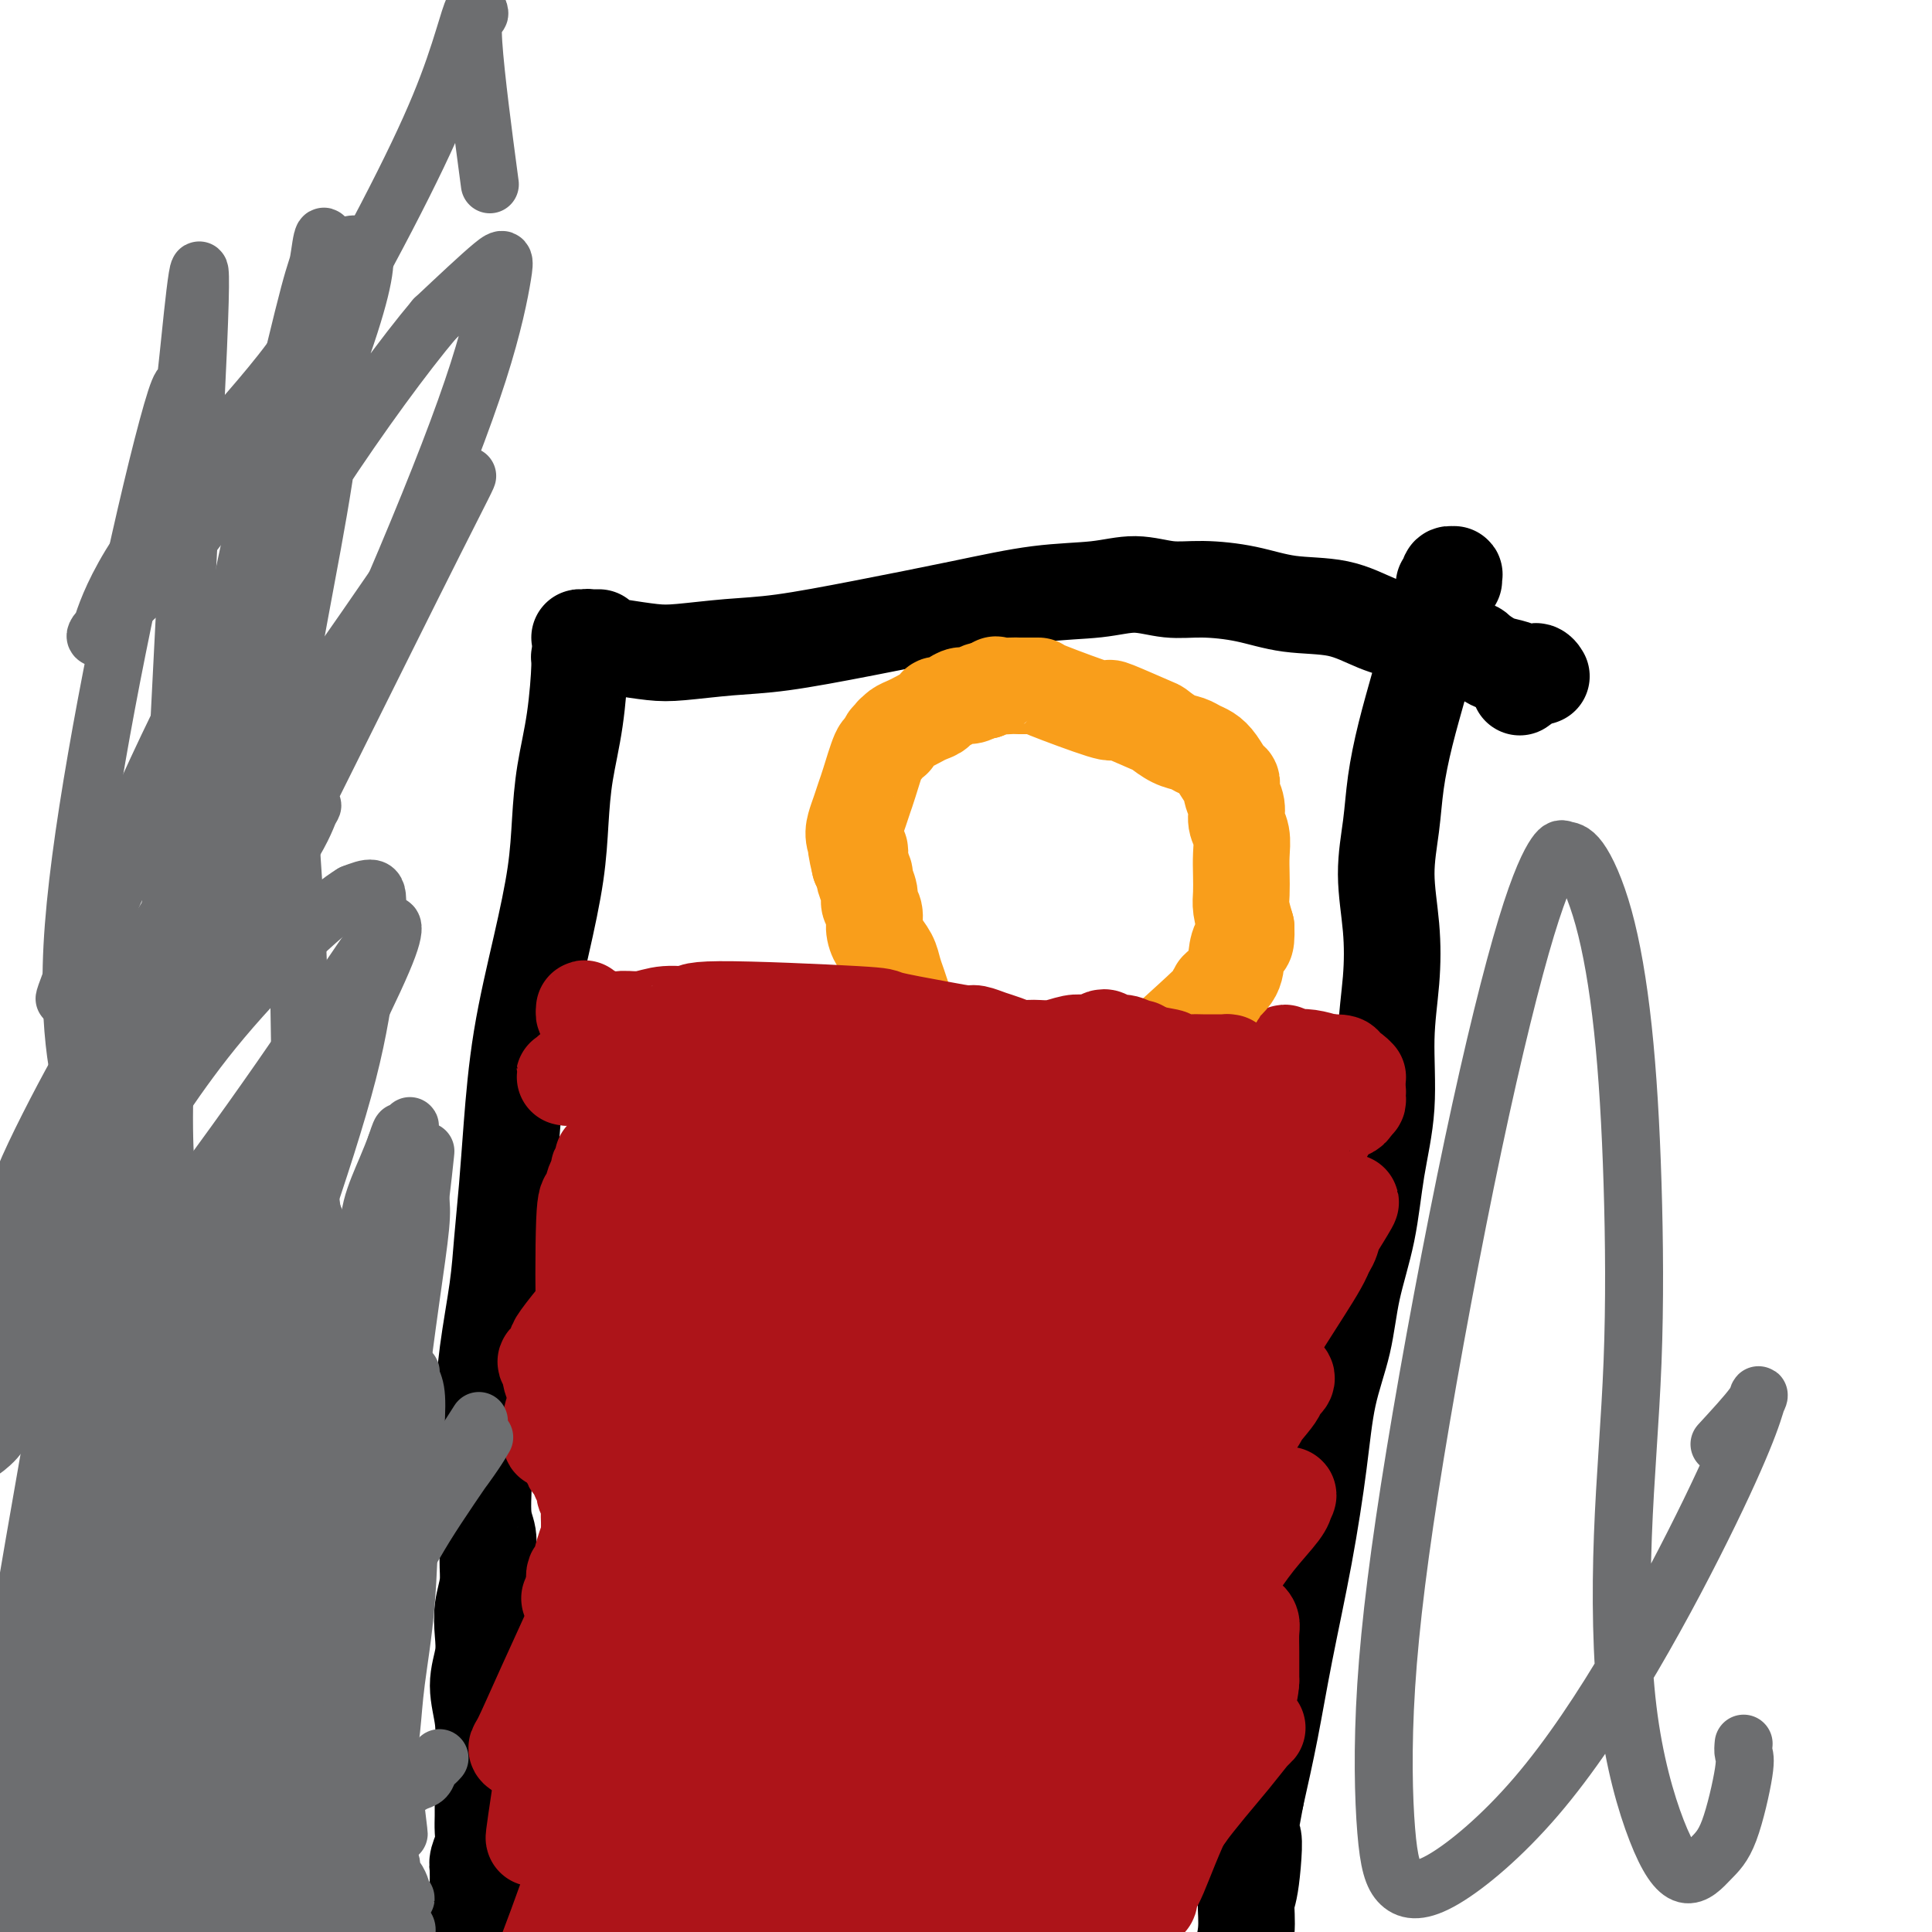
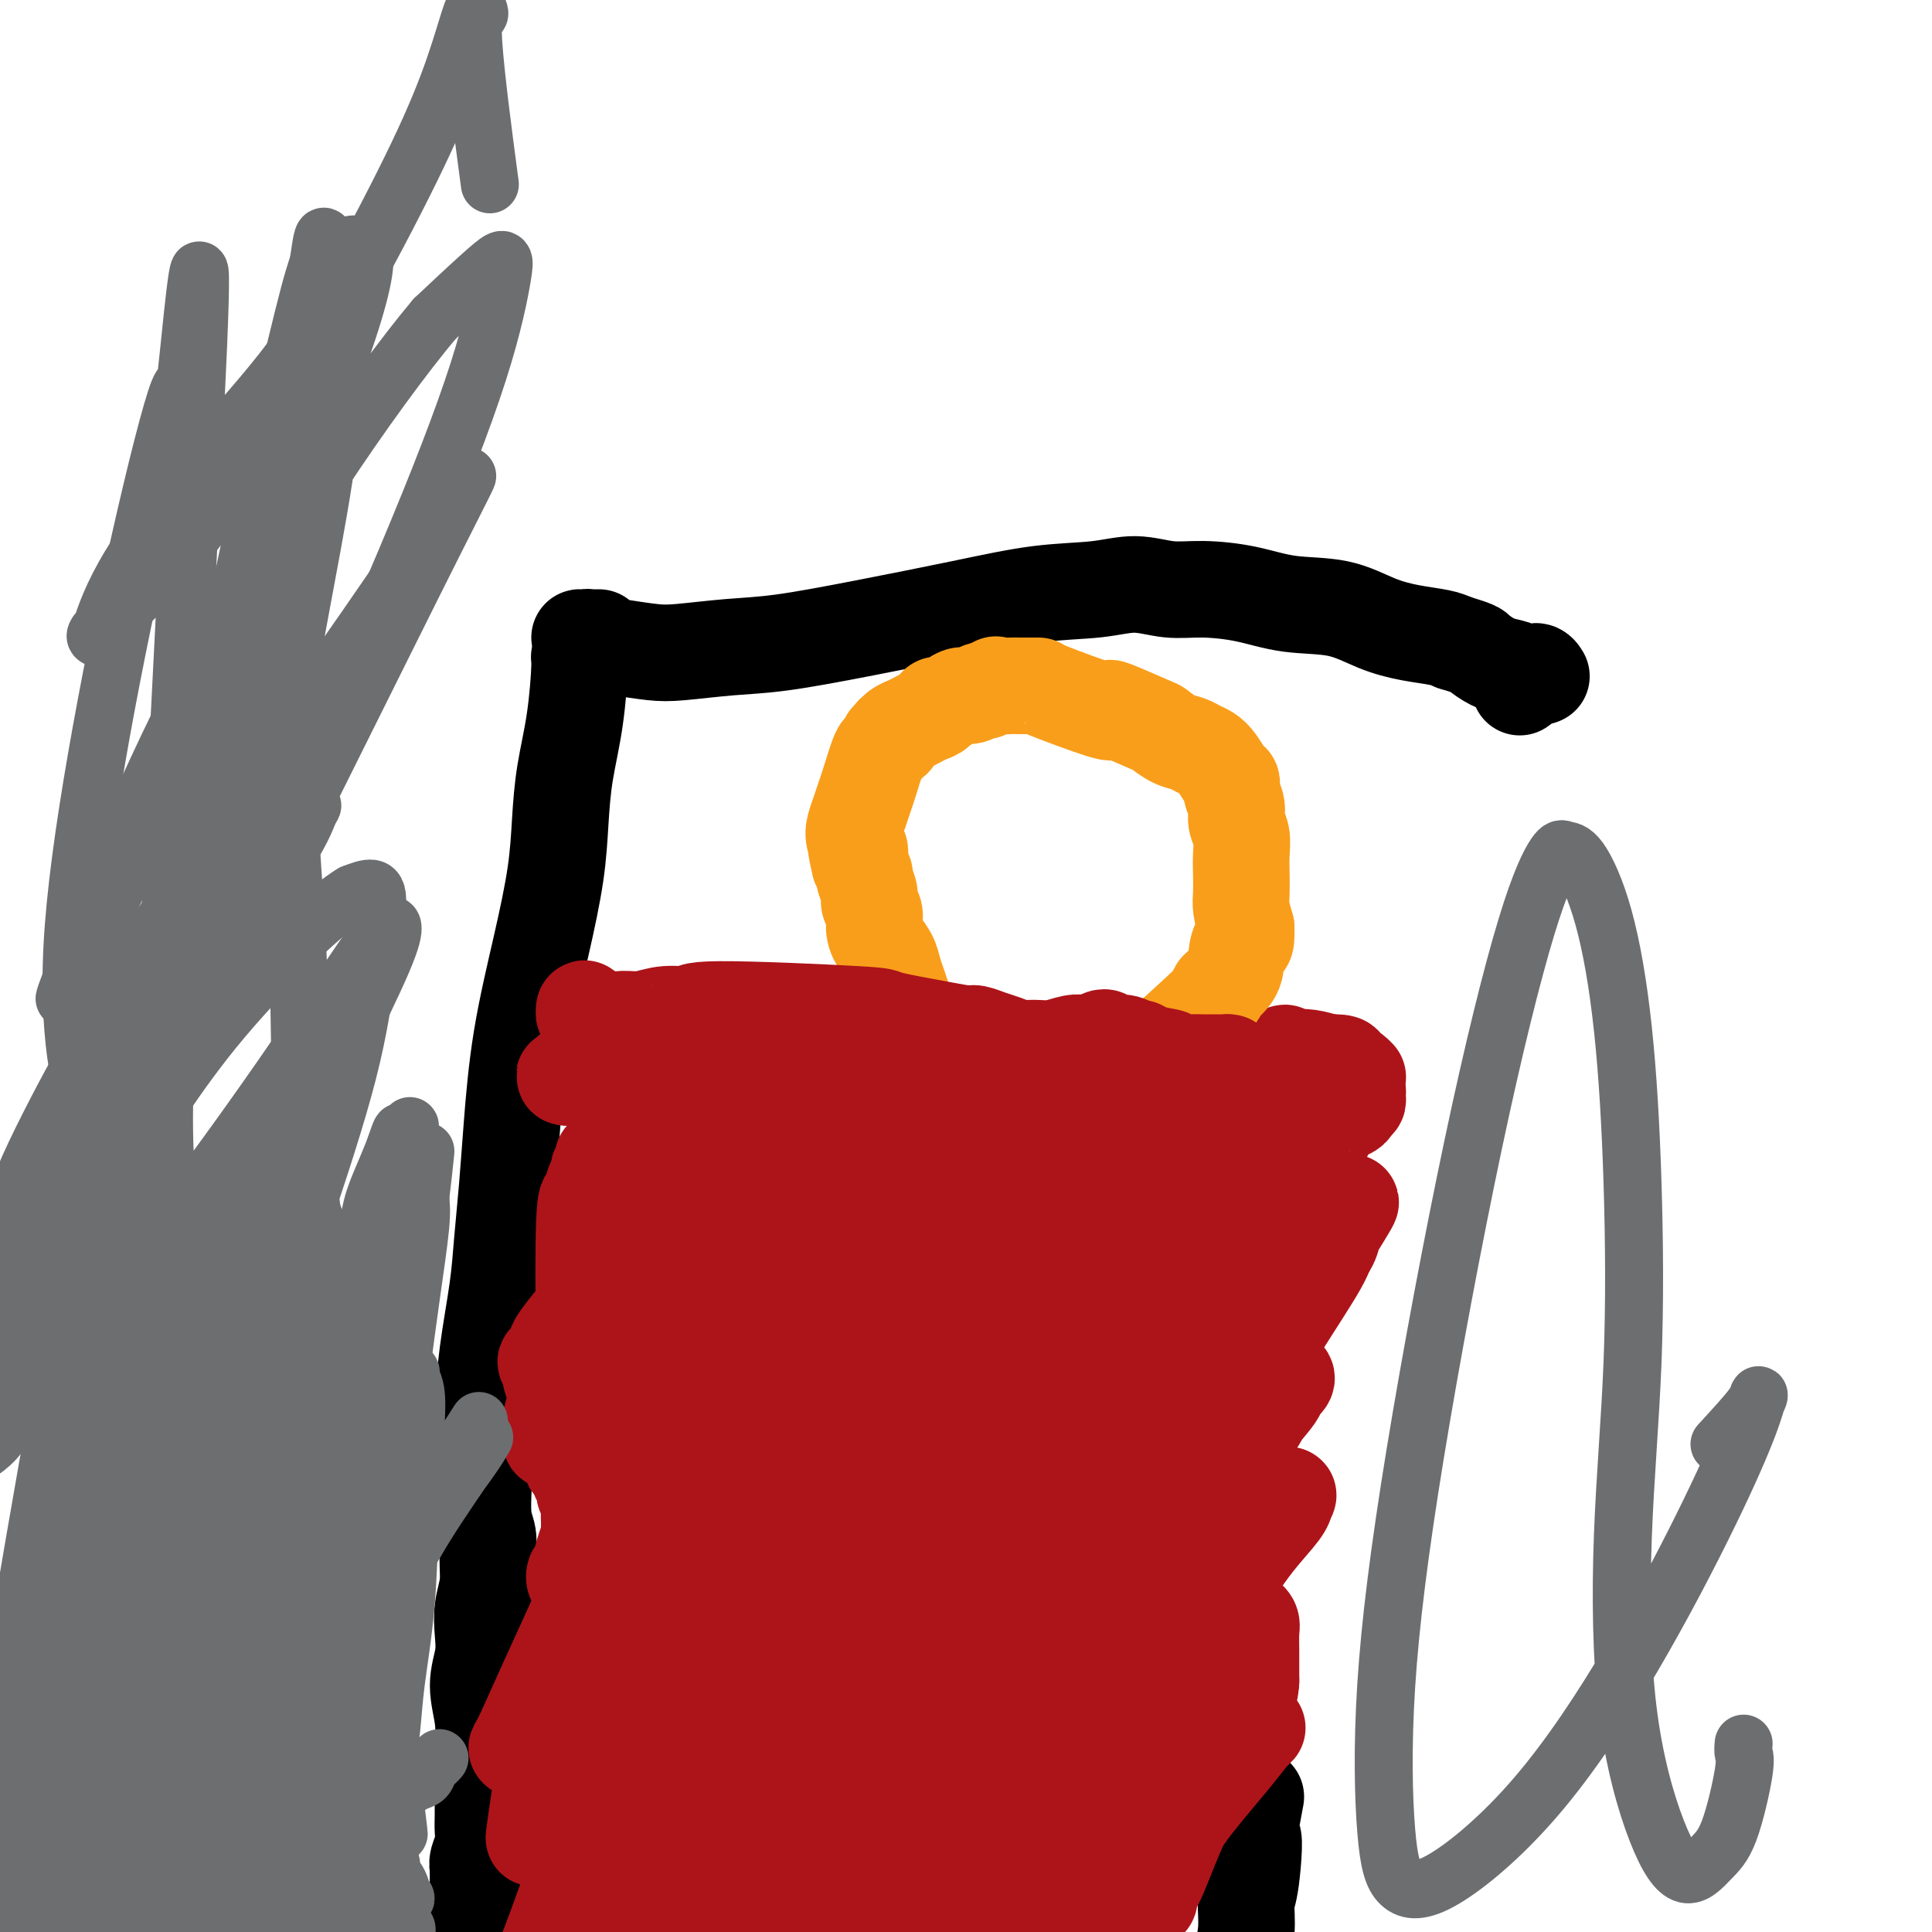
<svg xmlns="http://www.w3.org/2000/svg" viewBox="0 0 400 400" version="1.1">
  <g fill="none" stroke="#000000" stroke-width="20" stroke-linecap="round" stroke-linejoin="round">
    <path d="M125,135c-0.022,0.008 -0.043,0.016 0,0c0.043,-0.016 0.151,-0.057 0,0c-0.151,0.057 -0.561,0.211 -1,0c-0.439,-0.211 -0.906,-0.789 -1,-1c-0.094,-0.211 0.185,-0.056 0,0c-0.185,0.056 -0.834,0.014 -1,0c-0.166,-0.014 0.153,-0.001 0,0c-0.153,0.001 -0.777,-0.010 -1,0c-0.223,0.010 -0.045,0.040 0,0c0.045,-0.040 -0.042,-0.150 0,0c0.042,0.150 0.215,0.560 0,1c-0.215,0.440 -0.817,0.911 -1,1c-0.183,0.089 0.054,-0.202 0,2c-0.054,2.202 -0.401,6.897 -1,11c-0.599,4.103 -1.452,7.614 -2,11c-0.548,3.386 -0.791,6.648 -1,10c-0.209,3.352 -0.385,6.793 -1,11c-0.615,4.207 -1.671,9.178 -3,15c-1.329,5.822 -2.933,12.494 -4,19c-1.067,6.506 -1.599,12.846 -2,18c-0.401,5.154 -0.671,9.120 -1,13c-0.329,3.880 -0.715,7.672 -1,11c-0.285,3.328 -0.468,6.191 -1,10c-0.532,3.809 -1.412,8.564 -2,13c-0.588,4.436 -0.882,8.553 -1,12c-0.118,3.447 -0.059,6.223 0,9" />
    <path d="M100,301c-1.221,14.363 -0.274,7.271 0,6c0.274,-1.271 -0.127,3.278 0,6c0.127,2.722 0.780,3.616 1,5c0.220,1.384 0.008,3.257 0,5c-0.008,1.743 0.189,3.356 0,5c-0.189,1.644 -0.765,3.320 -1,5c-0.235,1.680 -0.130,3.366 0,5c0.130,1.634 0.283,3.218 0,5c-0.283,1.782 -1.004,3.762 -1,6c0.004,2.238 0.733,4.733 1,7c0.267,2.267 0.071,4.306 0,6c-0.071,1.694 -0.019,3.041 0,4c0.019,0.959 0.005,1.528 0,2c-0.005,0.472 -0.001,0.846 0,1c0.001,0.154 0.000,0.089 0,0c-0.000,-0.089 -0.000,-0.202 0,0c0.000,0.202 0.000,0.719 0,1c-0.000,0.281 -0.000,0.328 0,0c0.000,-0.328 0.000,-1.030 0,-1c-0.000,0.030 0.000,0.791 0,1c-0.000,0.209 -0.000,-0.135 0,0c0.000,0.135 0.000,0.749 0,1c-0.000,0.251 -0.000,0.139 0,0c0.000,-0.139 0.001,-0.305 0,0c-0.001,0.305 -0.004,1.083 0,2c0.004,0.917 0.015,1.975 0,3c-0.015,1.025 -0.056,2.017 0,3c0.056,0.983 0.207,1.957 0,3c-0.207,1.043 -0.774,2.155 -1,3c-0.226,0.845 -0.113,1.422 0,2" />
    <path d="M99,387c-0.155,13.714 -0.041,4.999 0,2c0.041,-2.999 0.011,-0.281 0,1c-0.011,1.281 -0.003,1.126 0,1c0.003,-0.126 0.000,-0.221 0,0c-0.000,0.221 0.001,0.760 0,1c-0.001,0.240 -0.004,0.180 0,0c0.004,-0.180 0.016,-0.481 0,0c-0.016,0.481 -0.061,1.745 0,3c0.061,1.255 0.226,2.501 0,4c-0.226,1.499 -0.845,3.252 -1,5c-0.155,1.748 0.154,3.491 0,5c-0.154,1.509 -0.772,2.784 -1,4c-0.228,1.216 -0.065,2.375 0,3c0.065,0.625 0.033,0.718 0,1c-0.033,0.282 -0.068,0.755 0,1c0.068,0.245 0.239,0.262 0,0c-0.239,-0.262 -0.889,-0.802 -1,-1c-0.111,-0.198 0.316,-0.053 1,0c0.684,0.053 1.624,0.015 2,0c0.376,-0.015 0.188,-0.008 0,0" />
-     <path d="M301,120c-0.002,-0.031 -0.004,-0.062 0,0c0.004,0.062 0.015,0.217 0,0c-0.015,-0.217 -0.055,-0.805 0,-1c0.055,-0.195 0.207,0.005 0,0c-0.207,-0.005 -0.772,-0.213 -1,0c-0.228,0.213 -0.119,0.849 0,1c0.119,0.151 0.247,-0.183 0,0c-0.247,0.183 -0.871,0.884 -1,1c-0.129,0.116 0.235,-0.352 0,1c-0.235,1.352 -1.071,4.525 -2,8c-0.929,3.475 -1.952,7.254 -3,11c-1.048,3.746 -2.120,7.460 -3,11c-0.880,3.540 -1.569,6.907 -2,10c-0.431,3.093 -0.603,5.913 -1,9c-0.397,3.087 -1.019,6.442 -1,10c0.019,3.558 0.678,7.320 1,11c0.322,3.680 0.306,7.277 0,11c-0.306,3.723 -0.901,7.573 -1,12c-0.099,4.427 0.298,9.432 0,14c-0.298,4.568 -1.291,8.698 -2,13c-0.709,4.302 -1.134,8.777 -2,13c-0.866,4.223 -2.173,8.194 -3,12c-0.827,3.806 -1.173,7.445 -2,11c-0.827,3.555 -2.136,7.025 -3,11c-0.864,3.975 -1.284,8.455 -2,14c-0.716,5.545 -1.728,12.156 -3,19c-1.272,6.844 -2.804,13.919 -4,20c-1.196,6.081 -2.056,11.166 -3,16c-0.944,4.834 -1.972,9.417 -3,14" />
    <path d="M260,372c-4.421,23.737 -1.974,11.579 -1,9c0.974,-2.579 0.475,4.420 0,8c-0.475,3.580 -0.927,3.739 -1,5c-0.073,1.261 0.233,3.623 0,6c-0.233,2.377 -1.005,4.771 -1,7c0.005,2.229 0.786,4.295 1,6c0.214,1.705 -0.139,3.049 0,4c0.139,0.951 0.769,1.509 1,2c0.231,0.491 0.062,0.916 0,1c-0.062,0.084 -0.017,-0.174 0,0c0.017,0.174 0.004,0.779 0,1c-0.004,0.221 -0.001,0.059 0,0c0.001,-0.059 0.000,-0.016 0,0c-0.000,0.016 -0.000,0.004 0,0c0.000,-0.004 0.000,-0.001 0,0c-0.000,0.001 0.000,0.001 0,0c-0.000,-0.001 -0.000,-0.004 0,0c0.000,0.004 0.000,0.015 0,0c-0.000,-0.015 -0.001,-0.056 0,0c0.001,0.056 0.004,0.207 0,0c-0.004,-0.207 -0.015,-0.774 0,-1c0.015,-0.226 0.057,-0.113 0,0c-0.057,0.113 -0.211,0.226 0,0c0.211,-0.226 0.788,-0.792 1,-1c0.212,-0.208 0.061,-0.060 0,0c-0.061,0.060 -0.030,0.030 0,0" />
    <path d="M124,132c-0.445,0.000 -0.890,0.000 -1,0c-0.110,-0.000 0.115,-0.000 0,0c-0.115,0.000 -0.570,0.000 -1,0c-0.430,-0.000 -0.834,-0.000 -1,0c-0.166,0.000 -0.094,0.000 0,0c0.094,-0.000 0.211,-0.001 0,0c-0.211,0.001 -0.750,0.003 -1,0c-0.250,-0.003 -0.212,-0.012 0,0c0.212,0.012 0.597,0.045 1,0c0.403,-0.045 0.823,-0.169 1,0c0.177,0.169 0.112,0.630 1,1c0.888,0.370 2.728,0.647 5,1c2.272,0.353 4.974,0.780 7,1c2.026,0.220 3.374,0.233 6,0c2.626,-0.233 6.528,-0.710 10,-1c3.472,-0.290 6.513,-0.392 11,-1c4.487,-0.608 10.421,-1.723 17,-3c6.579,-1.277 13.805,-2.717 20,-4c6.195,-1.283 11.360,-2.411 16,-3c4.640,-0.589 8.755,-0.639 12,-1c3.245,-0.361 5.620,-1.032 8,-1c2.380,0.032 4.767,0.766 7,1c2.233,0.234 4.314,-0.033 7,0c2.686,0.033 5.977,0.366 9,1c3.023,0.634 5.779,1.570 9,2c3.221,0.430 6.907,0.353 10,1c3.093,0.647 5.592,2.019 8,3c2.408,0.981 4.725,1.572 7,2c2.275,0.428 4.507,0.694 6,1c1.493,0.306 2.246,0.653 3,1" />
    <path d="M301,133c4.701,1.428 4.454,1.498 5,2c0.546,0.502 1.886,1.436 3,2c1.114,0.564 2.002,0.757 3,1c0.998,0.243 2.105,0.534 3,1c0.895,0.466 1.578,1.106 2,1c0.422,-0.106 0.582,-0.956 1,-1c0.418,-0.044 1.093,0.720 1,1c-0.093,0.280 -0.953,0.075 -1,0c-0.047,-0.075 0.719,-0.022 1,0c0.281,0.022 0.078,0.013 0,0c-0.078,-0.013 -0.032,-0.031 0,0c0.032,0.031 0.050,0.111 0,0c-0.050,-0.111 -0.167,-0.415 -1,0c-0.833,0.415 -2.381,1.547 -3,2c-0.619,0.453 -0.310,0.226 0,0" />
  </g>
  <g fill="none" stroke="#AD1419" stroke-width="20" stroke-linecap="round" stroke-linejoin="round">
    <path d="M119,222c0.121,-0.113 0.242,-0.227 0,0c-0.242,0.227 -0.845,0.794 -1,1c-0.155,0.206 0.140,0.051 0,0c-0.140,-0.051 -0.715,0.002 -1,0c-0.285,-0.002 -0.279,-0.059 0,0c0.279,0.059 0.830,0.234 1,0c0.170,-0.234 -0.040,-0.875 0,-1c0.040,-0.125 0.332,0.268 1,0c0.668,-0.268 1.714,-1.196 3,-2c1.286,-0.804 2.812,-1.482 4,-2c1.188,-0.518 2.038,-0.875 3,-1c0.962,-0.125 2.034,-0.020 3,0c0.966,0.020 1.824,-0.047 3,0c1.176,0.047 2.669,0.209 4,0c1.331,-0.209 2.501,-0.788 4,-1c1.499,-0.212 3.329,-0.058 5,0c1.671,0.058 3.184,0.018 5,0c1.816,-0.018 3.935,-0.015 6,0c2.065,0.015 4.077,0.043 6,0c1.923,-0.043 3.758,-0.155 5,0c1.242,0.155 1.891,0.577 4,1c2.109,0.423 5.678,0.845 8,1c2.322,0.155 3.395,0.041 5,0c1.605,-0.041 3.740,-0.011 6,0c2.260,0.011 4.646,0.003 7,0c2.354,-0.003 4.677,-0.002 7,0" />
    <path d="M207,218c11.172,0.325 7.103,0.139 7,0c-0.103,-0.139 3.759,-0.229 6,0c2.241,0.229 2.861,0.778 4,1c1.139,0.222 2.796,0.116 4,0c1.204,-0.116 1.954,-0.241 3,0c1.046,0.241 2.387,0.848 4,1c1.613,0.152 3.497,-0.152 5,0c1.503,0.152 2.623,0.759 4,1c1.377,0.241 3.010,0.117 4,0c0.990,-0.117 1.337,-0.228 2,0c0.663,0.228 1.640,0.793 2,1c0.360,0.207 0.101,0.055 0,0c-0.101,-0.055 -0.045,-0.015 0,0c0.045,0.015 0.078,0.004 0,0c-0.078,-0.004 -0.269,-0.000 0,0c0.269,0.000 0.996,-0.003 1,0c0.004,0.003 -0.716,0.011 -1,0c-0.284,-0.011 -0.133,-0.040 0,0c0.133,0.040 0.248,0.150 1,0c0.752,-0.150 2.142,-0.561 3,-1c0.858,-0.439 1.185,-0.907 2,-1c0.815,-0.093 2.116,0.189 3,0c0.884,-0.189 1.349,-0.849 2,-1c0.651,-0.151 1.489,0.208 2,0c0.511,-0.208 0.695,-0.981 1,-1c0.305,-0.019 0.731,0.717 1,1c0.269,0.283 0.380,0.115 1,0c0.620,-0.115 1.749,-0.176 3,0c1.251,0.176 2.626,0.588 4,1" />
    <path d="M275,220c4.194,-0.127 3.180,0.554 3,1c-0.180,0.446 0.474,0.655 1,1c0.526,0.345 0.926,0.824 1,1c0.074,0.176 -0.176,0.047 0,0c0.176,-0.047 0.779,-0.013 1,0c0.221,0.013 0.059,0.003 0,0c-0.059,-0.003 -0.016,-0.001 0,0c0.016,0.001 0.004,0.000 0,0c-0.004,-0.000 -0.001,-0.000 0,0c0.001,0.000 0.001,0.001 0,0c-0.001,-0.001 -0.004,-0.004 0,0c0.004,0.004 0.014,0.014 0,0c-0.014,-0.014 -0.051,-0.053 0,0c0.051,0.053 0.192,0.196 0,0c-0.192,-0.196 -0.717,-0.733 -1,-1c-0.283,-0.267 -0.325,-0.264 0,0c0.325,0.264 1.015,0.789 1,1c-0.015,0.211 -0.736,0.109 -1,0c-0.264,-0.109 -0.071,-0.225 0,0c0.071,0.225 0.019,0.791 0,1c-0.019,0.209 -0.005,0.060 0,0c0.005,-0.060 0.003,-0.030 0,0" />
    <path d="M280,224c0.774,0.635 0.207,0.223 0,0c-0.207,-0.223 -0.056,-0.256 0,0c0.056,0.256 0.015,0.801 0,1c-0.015,0.199 -0.004,0.053 0,0c0.004,-0.053 0.001,-0.014 0,0c-0.001,0.014 -0.001,0.003 0,0c0.001,-0.003 0.004,0.003 0,0c-0.004,-0.003 -0.015,-0.016 0,0c0.015,0.016 0.056,0.060 0,0c-0.056,-0.060 -0.210,-0.222 0,0c0.210,0.222 0.785,0.830 1,1c0.215,0.170 0.072,-0.098 0,0c-0.072,0.098 -0.071,0.562 0,1c0.071,0.438 0.211,0.849 0,1c-0.211,0.151 -0.775,0.043 -1,0c-0.225,-0.043 -0.113,-0.022 0,0" />
    <path d="M280,228c-0.006,0.571 -0.022,-0.001 0,0c0.022,0.001 0.082,0.577 0,1c-0.082,0.423 -0.305,0.694 -1,1c-0.695,0.306 -1.862,0.648 -3,2c-1.138,1.352 -2.247,3.714 -3,5c-0.753,1.286 -1.151,1.497 -3,4c-1.849,2.503 -5.148,7.299 -7,10c-1.852,2.701 -2.257,3.307 -3,5c-0.743,1.693 -1.823,4.474 -4,8c-2.177,3.526 -5.452,7.798 -7,10c-1.548,2.202 -1.371,2.336 -3,6c-1.629,3.664 -5.066,10.860 -7,15c-1.934,4.140 -2.365,5.224 -3,7c-0.635,1.776 -1.476,4.244 -2,6c-0.524,1.756 -0.733,2.800 -1,4c-0.267,1.200 -0.593,2.557 -1,4c-0.407,1.443 -0.895,2.973 -1,4c-0.105,1.027 0.172,1.550 0,2c-0.172,0.450 -0.793,0.827 -1,1c-0.207,0.173 -0.002,0.142 0,0c0.002,-0.142 -0.201,-0.393 0,-1c0.201,-0.607 0.807,-1.568 2,-3c1.193,-1.432 2.975,-3.334 5,-6c2.025,-2.666 4.293,-6.094 8,-11c3.707,-4.906 8.853,-11.289 13,-17c4.147,-5.711 7.293,-10.748 10,-15c2.707,-4.252 4.973,-7.717 6,-10c1.027,-2.283 0.815,-3.384 1,-4c0.185,-0.616 0.767,-0.747 1,-1c0.233,-0.253 0.116,-0.626 0,-1" />
    <path d="M276,254c7.116,-10.445 1.905,-2.058 0,1c-1.905,3.058 -0.506,0.788 0,0c0.506,-0.788 0.118,-0.092 0,0c-0.118,0.092 0.032,-0.420 0,0c-0.032,0.420 -0.248,1.772 -1,3c-0.752,1.228 -2.041,2.332 -5,6c-2.959,3.668 -7.589,9.899 -10,13c-2.411,3.101 -2.604,3.070 -6,8c-3.396,4.930 -9.995,14.819 -14,21c-4.005,6.181 -5.417,8.654 -7,12c-1.583,3.346 -3.338,7.567 -5,11c-1.662,3.433 -3.230,6.079 -4,8c-0.770,1.921 -0.740,3.117 -1,4c-0.260,0.883 -0.808,1.453 -1,2c-0.192,0.547 -0.027,1.071 0,1c0.027,-0.071 -0.083,-0.738 0,-1c0.083,-0.262 0.361,-0.118 1,-1c0.639,-0.882 1.640,-2.788 4,-6c2.360,-3.212 6.079,-7.729 10,-13c3.921,-5.271 8.043,-11.298 12,-16c3.957,-4.702 7.750,-8.081 10,-11c2.250,-2.919 2.957,-5.378 4,-7c1.043,-1.622 2.420,-2.405 3,-3c0.580,-0.595 0.361,-1.000 0,-1c-0.361,0.000 -0.865,0.406 -1,1c-0.135,0.594 0.099,1.378 -1,3c-1.099,1.622 -3.529,4.084 -7,9c-3.471,4.916 -7.982,12.287 -12,19c-4.018,6.713 -7.543,12.769 -10,18c-2.457,5.231 -3.845,9.637 -5,13c-1.155,3.363 -2.078,5.681 -3,8" />
    <path d="M227,356c-3.255,7.057 -2.392,5.201 -2,5c0.392,-0.201 0.312,1.254 0,2c-0.312,0.746 -0.855,0.783 -1,1c-0.145,0.217 0.107,0.613 1,0c0.893,-0.613 2.425,-2.236 4,-4c1.575,-1.764 3.193,-3.671 10,-13c6.807,-9.329 18.804,-26.080 24,-33c5.196,-6.920 3.590,-4.008 3,-3c-0.590,1.008 -0.166,0.111 0,0c0.166,-0.111 0.072,0.564 -1,2c-1.072,1.436 -3.124,3.633 -5,6c-1.876,2.367 -3.575,4.904 -5,7c-1.425,2.096 -2.574,3.752 -4,6c-1.426,2.248 -3.128,5.089 -5,8c-1.872,2.911 -3.914,5.892 -6,9c-2.086,3.108 -4.215,6.341 -6,9c-1.785,2.659 -3.227,4.743 -4,6c-0.773,1.257 -0.876,1.688 -1,2c-0.124,0.312 -0.269,0.503 0,0c0.269,-0.503 0.952,-1.702 2,-3c1.048,-1.298 2.459,-2.694 4,-5c1.541,-2.306 3.211,-5.522 5,-8c1.789,-2.478 3.699,-4.217 6,-6c2.301,-1.783 4.995,-3.612 7,-5c2.005,-1.388 3.322,-2.337 4,-3c0.678,-0.663 0.718,-1.039 1,-1c0.282,0.039 0.808,0.495 1,1c0.192,0.505 0.052,1.059 0,2c-0.052,0.941 -0.015,2.269 0,4c0.015,1.731 0.007,3.866 0,6" />
    <path d="M259,348c-0.139,3.363 -1.488,5.772 -4,10c-2.512,4.228 -6.188,10.277 -9,16c-2.812,5.723 -4.761,11.120 -6,14c-1.239,2.880 -1.769,3.242 -2,4c-0.231,0.758 -0.161,1.911 0,1c0.161,-0.911 0.415,-3.886 1,-6c0.585,-2.114 1.502,-3.368 2,-5c0.498,-1.632 0.578,-3.642 1,-6c0.422,-2.358 1.185,-5.063 2,-7c0.815,-1.937 1.681,-3.107 2,-4c0.319,-0.893 0.089,-1.508 0,-2c-0.089,-0.492 -0.038,-0.861 0,-1c0.038,-0.139 0.064,-0.050 0,0c-0.064,0.050 -0.217,0.060 0,0c0.217,-0.060 0.805,-0.189 1,0c0.195,0.189 -0.003,0.697 0,1c0.003,0.303 0.206,0.400 0,1c-0.206,0.600 -0.822,1.702 -1,3c-0.178,1.298 0.083,2.793 0,4c-0.083,1.207 -0.509,2.127 -1,3c-0.491,0.873 -1.049,1.698 -1,2c0.049,0.302 0.703,0.081 1,0c0.297,-0.081 0.237,-0.021 1,-1c0.763,-0.979 2.351,-2.997 4,-5c1.649,-2.003 3.360,-3.990 5,-6c1.640,-2.010 3.210,-4.041 4,-5c0.790,-0.959 0.799,-0.845 1,-1c0.201,-0.155 0.592,-0.580 0,0c-0.592,0.580 -2.169,2.166 -4,4c-1.831,1.834 -3.915,3.917 -6,6" />
    <path d="M250,368c-2.084,2.719 -2.793,5.016 -4,7c-1.207,1.984 -2.912,3.656 -4,5c-1.088,1.344 -1.559,2.362 -2,3c-0.441,0.638 -0.851,0.898 -1,1c-0.149,0.102 -0.036,0.046 0,0c0.036,-0.046 -0.005,-0.081 0,0c0.005,0.081 0.055,0.280 0,0c-0.055,-0.280 -0.214,-1.038 0,-2c0.214,-0.962 0.799,-2.127 1,-3c0.201,-0.873 0.016,-1.453 0,-2c-0.016,-0.547 0.138,-1.060 0,-1c-0.138,0.060 -0.568,0.694 -1,1c-0.432,0.306 -0.866,0.286 -2,2c-1.134,1.714 -2.968,5.164 -5,8c-2.032,2.836 -4.261,5.058 -6,7c-1.739,1.942 -2.989,3.603 -4,5c-1.011,1.397 -1.783,2.531 -2,3c-0.217,0.469 0.121,0.273 0,0c-0.121,-0.273 -0.700,-0.622 0,-3c0.700,-2.378 2.679,-6.786 5,-12c2.321,-5.214 4.986,-11.236 8,-18c3.014,-6.764 6.379,-14.271 8,-18c1.621,-3.729 1.500,-3.681 2,-5c0.500,-1.319 1.622,-4.007 2,-5c0.378,-0.993 0.012,-0.292 0,0c-0.012,0.292 0.328,0.175 0,1c-0.328,0.825 -1.325,2.592 -2,4c-0.675,1.408 -1.028,2.456 -2,4c-0.972,1.544 -2.563,3.584 -5,7c-2.437,3.416 -5.718,8.208 -9,13" />
    <path d="M227,370c-5.500,7.519 -10.249,11.817 -13,15c-2.751,3.183 -3.504,5.251 -4,6c-0.496,0.749 -0.734,0.179 -1,0c-0.266,-0.179 -0.558,0.033 0,-1c0.558,-1.033 1.966,-3.310 5,-9c3.034,-5.690 7.693,-14.793 10,-19c2.307,-4.207 2.263,-3.520 3,-6c0.737,-2.480 2.255,-8.128 3,-11c0.745,-2.872 0.717,-2.968 1,-3c0.283,-0.032 0.878,0.002 1,0c0.122,-0.002 -0.229,-0.038 -1,1c-0.771,1.038 -1.960,3.151 -4,6c-2.040,2.849 -4.929,6.434 -8,11c-3.071,4.566 -6.325,10.114 -9,14c-2.675,3.886 -4.773,6.112 -6,8c-1.227,1.888 -1.584,3.439 -2,4c-0.416,0.561 -0.890,0.132 -1,0c-0.110,-0.132 0.142,0.035 0,0c-0.142,-0.035 -0.680,-0.270 0,-2c0.680,-1.730 2.579,-4.954 5,-9c2.421,-4.046 5.363,-8.916 8,-14c2.637,-5.084 4.967,-10.384 6,-13c1.033,-2.616 0.769,-2.548 1,-3c0.231,-0.452 0.957,-1.422 1,-1c0.043,0.422 -0.595,2.237 -2,5c-1.405,2.763 -3.575,6.475 -6,11c-2.425,4.525 -5.104,9.862 -7,14c-1.896,4.138 -3.011,7.076 -4,9c-0.989,1.924 -1.854,2.836 -2,3c-0.146,0.164 0.427,-0.418 1,-1" />
    <path d="M202,385c-2.954,5.434 -0.839,-0.981 1,-6c1.839,-5.019 3.403,-8.641 6,-15c2.597,-6.359 6.226,-15.455 10,-24c3.774,-8.545 7.694,-16.541 11,-23c3.306,-6.459 6.000,-11.383 7,-14c1.000,-2.617 0.306,-2.928 1,-4c0.694,-1.072 2.776,-2.906 0,0c-2.776,2.906 -10.412,10.551 -18,19c-7.588,8.449 -15.129,17.700 -21,25c-5.871,7.300 -10.071,12.647 -13,17c-2.929,4.353 -4.587,7.710 -6,10c-1.413,2.290 -2.580,3.512 -3,4c-0.420,0.488 -0.092,0.243 0,0c0.092,-0.243 -0.051,-0.482 0,-1c0.051,-0.518 0.294,-1.314 2,-4c1.706,-2.686 4.873,-7.264 9,-14c4.127,-6.736 9.213,-15.632 14,-24c4.787,-8.368 9.273,-16.208 13,-22c3.727,-5.792 6.693,-9.537 8,-12c1.307,-2.463 0.956,-3.646 1,-4c0.044,-0.354 0.484,0.120 0,1c-0.484,0.880 -1.891,2.167 -4,5c-2.109,2.833 -4.920,7.213 -10,15c-5.080,7.787 -12.431,18.980 -18,28c-5.569,9.020 -9.358,15.867 -12,21c-2.642,5.133 -4.136,8.552 -5,10c-0.864,1.448 -1.098,0.924 -1,1c0.098,0.076 0.526,0.751 1,0c0.474,-0.751 0.992,-2.929 2,-5c1.008,-2.071 2.504,-4.036 4,-6" />
    <path d="M181,363c2.013,-3.331 4.044,-6.659 6,-10c1.956,-3.341 3.836,-6.696 7,-12c3.164,-5.304 7.612,-12.557 12,-19c4.388,-6.443 8.715,-12.075 11,-15c2.285,-2.925 2.528,-3.142 3,-4c0.472,-0.858 1.172,-2.357 0,0c-1.172,2.357 -4.216,8.572 -8,15c-3.784,6.428 -8.307,13.071 -12,20c-3.693,6.929 -6.557,14.144 -9,20c-2.443,5.856 -4.467,10.354 -6,14c-1.533,3.646 -2.577,6.439 -3,8c-0.423,1.561 -0.227,1.889 0,2c0.227,0.111 0.485,0.007 1,-1c0.515,-1.007 1.286,-2.915 4,-7c2.714,-4.085 7.369,-10.346 12,-17c4.631,-6.654 9.236,-13.702 12,-18c2.764,-4.298 3.686,-5.848 4,-7c0.314,-1.152 0.021,-1.907 0,-2c-0.021,-0.093 0.231,0.474 0,2c-0.231,1.526 -0.944,4.009 -3,8c-2.056,3.991 -5.455,9.490 -9,16c-3.545,6.510 -7.237,14.032 -10,20c-2.763,5.968 -4.598,10.381 -6,14c-1.402,3.619 -2.370,6.444 -3,8c-0.630,1.556 -0.923,1.845 -1,2c-0.077,0.155 0.062,0.177 1,-1c0.938,-1.177 2.674,-3.553 6,-9c3.326,-5.447 8.242,-13.967 13,-23c4.758,-9.033 9.360,-18.581 12,-24c2.640,-5.419 3.320,-6.710 4,-8" />
    <path d="M219,335c5.625,-10.169 2.187,-4.091 1,-2c-1.187,2.091 -0.123,0.194 0,0c0.123,-0.194 -0.694,1.314 -2,3c-1.306,1.686 -3.101,3.548 -6,7c-2.899,3.452 -6.902,8.493 -13,16c-6.098,7.507 -14.292,17.481 -21,27c-6.708,9.519 -11.931,18.584 -16,24c-4.069,5.416 -6.985,7.185 -9,9c-2.015,1.815 -3.128,3.678 -2,1c1.128,-2.678 4.498,-9.897 8,-18c3.502,-8.103 7.134,-17.090 10,-25c2.866,-7.910 4.964,-14.744 7,-21c2.036,-6.256 4.010,-11.933 5,-15c0.990,-3.067 0.997,-3.523 1,-4c0.003,-0.477 0.004,-0.976 0,-1c-0.004,-0.024 -0.011,0.427 0,1c0.011,0.573 0.042,1.266 0,2c-0.042,0.734 -0.155,1.507 -1,3c-0.845,1.493 -2.422,3.704 -4,6c-1.578,2.296 -3.158,4.676 -5,8c-1.842,3.324 -3.947,7.592 -7,13c-3.053,5.408 -7.055,11.958 -11,18c-3.945,6.042 -7.834,11.578 -10,15c-2.166,3.422 -2.608,4.730 -3,5c-0.392,0.270 -0.735,-0.499 -1,-1c-0.265,-0.501 -0.452,-0.734 0,-2c0.452,-1.266 1.544,-3.566 3,-7c1.456,-3.434 3.277,-8.001 5,-13c1.723,-4.999 3.350,-10.428 5,-16c1.650,-5.572 3.325,-11.286 5,-17" />
    <path d="M158,351c3.251,-10.581 2.878,-9.034 3,-9c0.122,0.034 0.740,-1.444 1,-2c0.260,-0.556 0.163,-0.190 0,1c-0.163,1.190 -0.391,3.203 0,3c0.391,-0.203 1.402,-2.621 -4,7c-5.402,9.621 -17.217,31.282 -22,40c-4.783,8.718 -2.534,4.491 -3,5c-0.466,0.509 -3.647,5.752 -5,8c-1.353,2.248 -0.877,1.501 -1,1c-0.123,-0.501 -0.845,-0.754 -1,-1c-0.155,-0.246 0.257,-0.483 1,-2c0.743,-1.517 1.816,-4.313 3,-8c1.184,-3.687 2.479,-8.266 4,-13c1.521,-4.734 3.268,-9.623 5,-14c1.732,-4.377 3.450,-8.240 5,-12c1.550,-3.760 2.934,-7.416 4,-10c1.066,-2.584 1.815,-4.095 2,-5c0.185,-0.905 -0.193,-1.203 0,-1c0.193,0.203 0.957,0.907 1,1c0.043,0.093 -0.635,-0.424 -1,0c-0.365,0.424 -0.419,1.791 -1,3c-0.581,1.209 -1.691,2.260 -3,5c-1.309,2.740 -2.817,7.168 -6,13c-3.183,5.832 -8.039,13.069 -13,22c-4.961,8.931 -10.026,19.555 -14,28c-3.974,8.445 -6.858,14.710 -9,19c-2.142,4.290 -3.543,6.603 -4,8c-0.457,1.397 0.031,1.876 0,2c-0.031,0.124 -0.580,-0.107 0,-2c0.580,-1.893 2.290,-5.446 4,-9" />
    <path d="M104,429c1.789,-4.610 4.261,-11.635 7,-19c2.739,-7.365 5.743,-15.068 8,-22c2.257,-6.932 3.766,-13.091 5,-18c1.234,-4.909 2.192,-8.567 3,-11c0.808,-2.433 1.464,-3.639 2,-4c0.536,-0.361 0.952,0.124 1,0c0.048,-0.124 -0.270,-0.856 0,-1c0.270,-0.144 1.130,0.300 2,0c0.870,-0.300 1.750,-1.344 2,-2c0.250,-0.656 -0.130,-0.923 0,-1c0.130,-0.077 0.770,0.035 1,0c0.230,-0.035 0.048,-0.217 0,0c-0.048,0.217 0.037,0.833 0,1c-0.037,0.167 -0.196,-0.114 0,0c0.196,0.114 0.747,0.623 1,1c0.253,0.377 0.207,0.620 0,1c-0.207,0.380 -0.574,0.895 -1,2c-0.426,1.105 -0.912,2.798 -2,5c-1.088,2.202 -2.779,4.913 -4,8c-1.221,3.087 -1.972,6.551 -3,9c-1.028,2.449 -2.332,3.882 -3,5c-0.668,1.118 -0.699,1.920 -1,2c-0.301,0.080 -0.871,-0.564 -1,-1c-0.129,-0.436 0.184,-0.666 1,-2c0.816,-1.334 2.137,-3.773 4,-7c1.863,-3.227 4.270,-7.243 7,-12c2.730,-4.757 5.783,-10.254 9,-16c3.217,-5.746 6.597,-11.739 10,-17c3.403,-5.261 6.829,-9.789 9,-13c2.171,-3.211 3.085,-5.106 4,-7" />
    <path d="M165,310c6.691,-11.536 2.419,-3.875 1,-1c-1.419,2.875 0.015,0.964 0,1c-0.015,0.036 -1.478,2.018 -4,5c-2.522,2.982 -6.104,6.963 -9,11c-2.896,4.037 -5.105,8.130 -9,14c-3.895,5.870 -9.474,13.516 -12,17c-2.526,3.484 -1.998,2.807 -2,3c-0.002,0.193 -0.535,1.258 -1,2c-0.465,0.742 -0.861,1.163 -1,1c-0.139,-0.163 -0.020,-0.909 0,-2c0.020,-1.091 -0.058,-2.525 1,-6c1.058,-3.475 3.251,-8.989 5,-14c1.749,-5.011 3.055,-9.520 4,-13c0.945,-3.480 1.528,-5.932 2,-8c0.472,-2.068 0.831,-3.754 2,-6c1.169,-2.246 3.147,-5.054 4,-7c0.853,-1.946 0.580,-3.031 1,-4c0.420,-0.969 1.533,-1.823 2,-2c0.467,-0.177 0.286,0.322 0,1c-0.286,0.678 -0.679,1.535 -2,4c-1.321,2.465 -3.572,6.537 -6,11c-2.428,4.463 -5.033,9.315 -7,13c-1.967,3.685 -3.298,6.203 -4,8c-0.702,1.797 -0.777,2.874 -1,4c-0.223,1.126 -0.596,2.303 -1,3c-0.404,0.697 -0.839,0.915 -1,1c-0.161,0.085 -0.049,0.037 0,0c0.049,-0.037 0.034,-0.061 0,0c-0.034,0.061 -0.086,0.209 0,0c0.086,-0.209 0.310,-0.774 1,-2c0.690,-1.226 1.845,-3.113 3,-5" />
    <path d="M131,339c1.404,-2.668 3.415,-6.339 6,-11c2.585,-4.661 5.745,-10.312 8,-15c2.255,-4.688 3.605,-8.414 5,-12c1.395,-3.586 2.835,-7.031 3,-8c0.165,-0.969 -0.945,0.539 0,-1c0.945,-1.539 3.946,-6.123 -1,1c-4.946,7.123 -17.837,25.954 -23,34c-5.163,8.046 -2.598,5.308 -2,5c0.598,-0.308 -0.772,1.813 -2,4c-1.228,2.187 -2.316,4.441 -3,6c-0.684,1.559 -0.965,2.423 -1,3c-0.035,0.577 0.178,0.865 0,1c-0.178,0.135 -0.745,0.115 -1,0c-0.255,-0.115 -0.198,-0.326 0,-1c0.198,-0.674 0.536,-1.811 1,-3c0.464,-1.189 1.053,-2.431 2,-5c0.947,-2.569 2.253,-6.464 4,-11c1.747,-4.536 3.935,-9.714 6,-15c2.065,-5.286 4.006,-10.680 5,-14c0.994,-3.320 1.041,-4.565 1,-5c-0.041,-0.435 -0.168,-0.059 0,0c0.168,0.059 0.632,-0.200 0,1c-0.632,1.200 -2.362,3.859 -4,7c-1.638,3.141 -3.186,6.764 -5,11c-1.814,4.236 -3.895,9.085 -7,16c-3.105,6.915 -7.235,15.897 -10,22c-2.765,6.103 -4.164,9.327 -5,11c-0.836,1.673 -1.110,1.797 -1,2c0.110,0.203 0.603,0.487 1,0c0.397,-0.487 0.699,-1.743 1,-3" />
    <path d="M109,359c-3.563,9.256 2.529,-1.103 6,-7c3.471,-5.897 4.321,-7.333 6,-10c1.679,-2.667 4.188,-6.564 7,-11c2.812,-4.436 5.927,-9.412 9,-14c3.073,-4.588 6.102,-8.788 9,-13c2.898,-4.212 5.664,-8.435 7,-10c1.336,-1.565 1.243,-0.473 1,0c-0.243,0.473 -0.637,0.326 -1,1c-0.363,0.674 -0.696,2.167 -2,4c-1.304,1.833 -3.580,4.005 -5,6c-1.420,1.995 -1.983,3.815 -3,6c-1.017,2.185 -2.489,4.737 -4,7c-1.511,2.263 -3.060,4.239 -5,7c-1.940,2.761 -4.271,6.309 -6,9c-1.729,2.691 -2.854,4.526 -4,6c-1.146,1.474 -2.311,2.587 -3,3c-0.689,0.413 -0.901,0.127 -1,0c-0.099,-0.127 -0.086,-0.094 0,-1c0.086,-0.906 0.245,-2.752 1,-5c0.755,-2.248 2.104,-4.898 3,-8c0.896,-3.102 1.337,-6.657 2,-10c0.663,-3.343 1.546,-6.475 3,-11c1.454,-4.525 3.478,-10.442 6,-17c2.522,-6.558 5.543,-13.757 8,-19c2.457,-5.243 4.351,-8.531 5,-10c0.649,-1.469 0.052,-1.120 0,-1c-0.052,0.120 0.440,0.012 0,1c-0.440,0.988 -1.811,3.074 -3,6c-1.189,2.926 -2.197,6.693 -4,11c-1.803,4.307 -4.402,9.153 -7,14" />
    <path d="M134,293c-3.482,7.405 -5.185,10.417 -7,14c-1.815,3.583 -3.740,7.738 -5,11c-1.260,3.262 -1.855,5.631 -2,7c-0.145,1.369 0.161,1.738 0,2c-0.161,0.262 -0.788,0.417 -1,0c-0.212,-0.417 -0.009,-1.406 0,-1c0.009,0.406 -0.176,2.208 1,-1c1.176,-3.208 3.712,-11.426 6,-18c2.288,-6.574 4.327,-11.502 6,-17c1.673,-5.498 2.981,-11.564 4,-16c1.019,-4.436 1.748,-7.243 2,-9c0.252,-1.757 0.028,-2.466 0,-3c-0.028,-0.534 0.140,-0.893 0,-1c-0.140,-0.107 -0.587,0.038 -1,0c-0.413,-0.038 -0.791,-0.259 -1,0c-0.209,0.259 -0.248,0.999 -1,2c-0.752,1.001 -2.215,2.262 -4,4c-1.785,1.738 -3.890,3.951 -6,7c-2.110,3.049 -4.225,6.934 -6,10c-1.775,3.066 -3.211,5.314 -4,7c-0.789,1.686 -0.931,2.808 -1,4c-0.069,1.192 -0.065,2.452 0,3c0.065,0.548 0.189,0.384 1,0c0.811,-0.384 2.307,-0.988 4,-2c1.693,-1.012 3.584,-2.433 6,-5c2.416,-2.567 5.357,-6.279 8,-10c2.643,-3.721 4.987,-7.451 7,-11c2.013,-3.549 3.696,-6.917 5,-10c1.304,-3.083 2.230,-5.881 3,-8c0.770,-2.119 1.385,-3.560 2,-5" />
    <path d="M150,247c2.632,-5.650 0.713,-2.777 0,-2c-0.713,0.777 -0.220,-0.544 0,-1c0.220,-0.456 0.167,-0.048 0,0c-0.167,0.048 -0.448,-0.265 -2,1c-1.552,1.265 -4.374,4.108 -8,9c-3.626,4.892 -8.055,11.833 -12,18c-3.945,6.167 -7.405,11.559 -9,17c-1.595,5.441 -1.325,10.929 -1,13c0.325,2.071 0.703,0.723 1,0c0.297,-0.723 0.512,-0.822 1,-2c0.488,-1.178 1.249,-3.435 2,-6c0.751,-2.565 1.492,-5.439 3,-9c1.508,-3.561 3.782,-7.808 5,-12c1.218,-4.192 1.382,-8.328 2,-12c0.618,-3.672 1.692,-6.879 2,-9c0.308,-2.121 -0.150,-3.158 0,-4c0.150,-0.842 0.909,-1.491 1,-2c0.091,-0.509 -0.485,-0.879 -1,-1c-0.515,-0.121 -0.968,0.005 -1,0c-0.032,-0.005 0.358,-0.142 0,0c-0.358,0.142 -1.463,0.563 -2,1c-0.537,0.437 -0.507,0.890 -1,1c-0.493,0.110 -1.509,-0.121 -2,0c-0.491,0.121 -0.457,0.596 -1,1c-0.543,0.404 -1.662,0.738 -2,1c-0.338,0.262 0.105,0.452 0,1c-0.105,0.548 -0.759,1.455 -1,2c-0.241,0.545 -0.069,0.727 0,1c0.069,0.273 0.034,0.636 0,1" />
    <path d="M124,254c-0.155,0.988 -0.042,0.956 0,1c0.042,0.044 0.012,0.162 0,0c-0.012,-0.162 -0.008,-0.605 0,-1c0.008,-0.395 0.019,-0.742 0,-1c-0.019,-0.258 -0.069,-0.425 0,-1c0.069,-0.575 0.255,-1.556 0,-1c-0.255,0.556 -0.952,2.650 0,0c0.952,-2.650 3.551,-10.043 5,-14c1.449,-3.957 1.747,-4.480 2,-5c0.253,-0.520 0.460,-1.039 1,-1c0.540,0.039 1.413,0.635 2,1c0.587,0.365 0.886,0.497 1,1c0.114,0.503 0.042,1.377 0,2c-0.042,0.623 -0.053,0.997 0,2c0.053,1.003 0.170,2.637 0,4c-0.170,1.363 -0.627,2.454 -1,4c-0.373,1.546 -0.662,3.545 -1,6c-0.338,2.455 -0.726,5.364 -1,8c-0.274,2.636 -0.435,4.997 0,7c0.435,2.003 1.465,3.649 2,5c0.535,1.351 0.576,2.409 1,3c0.424,0.591 1.233,0.715 2,1c0.767,0.285 1.492,0.732 2,1c0.508,0.268 0.798,0.356 1,0c0.202,-0.356 0.317,-1.156 1,-2c0.683,-0.844 1.936,-1.731 3,-3c1.064,-1.269 1.940,-2.918 3,-5c1.060,-2.082 2.303,-4.595 3,-7c0.697,-2.405 0.849,-4.703 1,-7" />
    <path d="M151,252c0.730,-3.127 0.555,-3.946 0,-5c-0.555,-1.054 -1.492,-2.343 -2,-3c-0.508,-0.657 -0.589,-0.682 -1,-1c-0.411,-0.318 -1.152,-0.928 -2,-1c-0.848,-0.072 -1.801,0.395 -3,1c-1.199,0.605 -2.643,1.349 -4,2c-1.357,0.651 -2.626,1.209 -4,2c-1.374,0.791 -2.852,1.815 -5,3c-2.148,1.185 -4.965,2.532 -6,3c-1.035,0.468 -0.286,0.059 0,0c0.286,-0.059 0.110,0.233 0,0c-0.110,-0.233 -0.153,-0.991 0,-1c0.153,-0.009 0.504,0.730 1,1c0.496,0.270 1.138,0.069 2,0c0.862,-0.069 1.943,-0.007 3,0c1.057,0.007 2.091,-0.040 3,0c0.909,0.040 1.694,0.166 2,0c0.306,-0.166 0.134,-0.625 0,-1c-0.134,-0.375 -0.229,-0.667 0,-1c0.229,-0.333 0.783,-0.706 1,-2c0.217,-1.294 0.097,-3.510 1,-6c0.903,-2.490 2.830,-5.253 4,-8c1.170,-2.747 1.583,-5.478 2,-7c0.417,-1.522 0.839,-1.836 1,-2c0.161,-0.164 0.063,-0.176 0,0c-0.063,0.176 -0.089,0.542 0,1c0.089,0.458 0.293,1.008 0,2c-0.293,0.992 -1.084,2.426 -2,4c-0.916,1.574 -1.958,3.287 -3,5" />
    <path d="M139,238c-1.433,2.714 -3.014,4.498 -4,6c-0.986,1.502 -1.375,2.721 -2,4c-0.625,1.279 -1.485,2.619 -2,4c-0.515,1.381 -0.683,2.804 -1,4c-0.317,1.196 -0.781,2.165 -1,5c-0.219,2.835 -0.191,7.538 0,10c0.191,2.462 0.545,2.685 2,3c1.455,0.315 4.011,0.723 5,1c0.989,0.277 0.411,0.422 2,0c1.589,-0.422 5.345,-1.413 9,-3c3.655,-1.587 7.207,-3.771 11,-6c3.793,-2.229 7.825,-4.504 12,-7c4.175,-2.496 8.492,-5.214 11,-7c2.508,-1.786 3.206,-2.641 4,-3c0.794,-0.359 1.682,-0.221 2,0c0.318,0.221 0.064,0.526 0,1c-0.064,0.474 0.060,1.117 -1,4c-1.060,2.883 -3.304,8.005 -7,15c-3.696,6.995 -8.844,15.862 -12,23c-3.156,7.138 -4.320,12.547 -5,17c-0.680,4.453 -0.876,7.950 -1,10c-0.124,2.050 -0.176,2.654 0,3c0.176,0.346 0.581,0.434 1,0c0.419,-0.434 0.851,-1.390 2,-3c1.149,-1.610 3.016,-3.873 5,-7c1.984,-3.127 4.087,-7.117 7,-12c2.913,-4.883 6.636,-10.659 9,-16c2.364,-5.341 3.367,-10.246 5,-14c1.633,-3.754 3.895,-6.358 5,-8c1.105,-1.642 1.052,-2.321 1,-3" />
    <path d="M196,259c1.541,-3.865 -0.107,-1.027 0,0c0.107,1.027 1.970,0.241 1,2c-0.970,1.759 -4.772,6.061 -7,9c-2.228,2.939 -2.883,4.513 -6,9c-3.117,4.487 -8.696,11.885 -16,25c-7.304,13.115 -16.333,31.946 -20,40c-3.667,8.054 -1.973,5.333 2,-1c3.973,-6.333 10.226,-16.276 15,-25c4.774,-8.724 8.068,-16.229 11,-23c2.932,-6.771 5.502,-12.808 7,-17c1.498,-4.192 1.924,-6.539 2,-8c0.076,-1.461 -0.198,-2.035 0,-2c0.198,0.035 0.869,0.679 1,1c0.131,0.321 -0.277,0.318 -1,2c-0.723,1.682 -1.760,5.049 -3,9c-1.240,3.951 -2.684,8.485 -4,14c-1.316,5.515 -2.504,12.009 -3,17c-0.496,4.991 -0.300,8.477 0,11c0.300,2.523 0.705,4.084 1,5c0.295,0.916 0.480,1.188 1,1c0.520,-0.188 1.376,-0.838 4,-3c2.624,-2.162 7.015,-5.838 12,-12c4.985,-6.162 10.565,-14.811 15,-22c4.435,-7.189 7.724,-12.918 10,-17c2.276,-4.082 3.538,-6.517 4,-8c0.462,-1.483 0.124,-2.015 0,-2c-0.124,0.015 -0.036,0.576 -1,2c-0.964,1.424 -2.982,3.712 -5,6" />
    <path d="M216,272c-2.305,3.225 -5.068,8.286 -9,15c-3.932,6.714 -9.034,15.080 -13,23c-3.966,7.920 -6.796,15.392 -9,21c-2.204,5.608 -3.781,9.351 -5,12c-1.219,2.649 -2.079,4.204 -2,4c0.079,-0.204 1.099,-2.165 0,0c-1.099,2.165 -4.315,8.457 1,-2c5.315,-10.457 19.161,-37.663 27,-52c7.839,-14.337 9.670,-15.804 12,-19c2.330,-3.196 5.158,-8.122 7,-11c1.842,-2.878 2.698,-3.707 3,-4c0.302,-0.293 0.050,-0.048 0,0c-0.050,0.048 0.101,-0.099 0,0c-0.101,0.099 -0.455,0.446 -1,1c-0.545,0.554 -1.280,1.315 -4,4c-2.720,2.685 -7.425,7.294 -13,13c-5.575,5.706 -12.020,12.509 -18,19c-5.980,6.491 -11.495,12.671 -15,17c-3.505,4.329 -4.999,6.806 -6,8c-1.001,1.194 -1.508,1.105 -2,1c-0.492,-0.105 -0.970,-0.225 -1,-1c-0.030,-0.775 0.386,-2.206 1,-4c0.614,-1.794 1.425,-3.951 2,-7c0.575,-3.049 0.915,-6.989 2,-11c1.085,-4.011 2.915,-8.094 4,-13c1.085,-4.906 1.425,-10.635 2,-15c0.575,-4.365 1.386,-7.368 2,-9c0.614,-1.632 1.033,-1.895 1,-2c-0.033,-0.105 -0.516,-0.053 -1,0" />
    <path d="M181,260c2.064,-9.558 0.726,-2.955 0,0c-0.726,2.955 -0.838,2.260 -1,2c-0.162,-0.260 -0.373,-0.087 -1,0c-0.627,0.087 -1.669,0.088 -2,0c-0.331,-0.088 0.048,-0.265 -3,0c-3.048,0.265 -9.524,0.974 -12,1c-2.476,0.026 -0.951,-0.629 -1,-1c-0.049,-0.371 -1.670,-0.456 -3,-2c-1.330,-1.544 -2.368,-4.546 -3,-6c-0.632,-1.454 -0.859,-1.359 -1,-3c-0.141,-1.641 -0.195,-5.018 0,-8c0.195,-2.982 0.641,-5.569 1,-8c0.359,-2.431 0.631,-4.705 1,-6c0.369,-1.295 0.835,-1.611 1,-2c0.165,-0.389 0.030,-0.852 0,-1c-0.030,-0.148 0.044,0.019 0,0c-0.044,-0.019 -0.206,-0.223 0,0c0.206,0.223 0.780,0.875 1,1c0.220,0.125 0.086,-0.275 0,0c-0.086,0.275 -0.126,1.225 0,2c0.126,0.775 0.416,1.376 1,2c0.584,0.624 1.462,1.270 2,2c0.538,0.730 0.736,1.544 1,3c0.264,1.456 0.592,3.553 1,5c0.408,1.447 0.894,2.244 1,3c0.106,0.756 -0.167,1.471 0,2c0.167,0.529 0.776,0.873 1,1c0.224,0.127 0.064,0.036 0,0c-0.064,-0.036 -0.032,-0.018 0,0" />
    <path d="M165,247c1.291,3.304 0.518,1.065 0,0c-0.518,-1.065 -0.782,-0.954 -1,-1c-0.218,-0.046 -0.389,-0.247 -1,-1c-0.611,-0.753 -1.663,-2.058 -2,-3c-0.337,-0.942 0.040,-1.520 -2,-2c-2.040,-0.480 -6.497,-0.861 -8,-1c-1.503,-0.139 -0.053,-0.037 0,0c0.053,0.037 -1.292,0.010 -2,0c-0.708,-0.010 -0.779,-0.002 -1,0c-0.221,0.002 -0.593,0.000 -1,0c-0.407,-0.000 -0.850,0.002 -1,0c-0.150,-0.002 -0.009,-0.010 0,0c0.009,0.010 -0.115,0.036 0,0c0.115,-0.036 0.470,-0.134 1,0c0.530,0.134 1.236,0.501 2,1c0.764,0.499 1.586,1.131 3,2c1.414,0.869 3.419,1.976 6,3c2.581,1.024 5.736,1.965 9,3c3.264,1.035 6.636,2.163 10,3c3.364,0.837 6.720,1.382 10,2c3.280,0.618 6.483,1.310 9,2c2.517,0.690 4.349,1.379 6,2c1.651,0.621 3.120,1.173 5,2c1.880,0.827 4.170,1.928 6,3c1.830,1.072 3.200,2.116 5,3c1.800,0.884 4.029,1.608 6,2c1.971,0.392 3.685,0.452 5,1c1.315,0.548 2.233,1.585 3,2c0.767,0.415 1.384,0.207 2,0" />
    <path d="M234,270c13.228,5.000 3.298,2.002 0,1c-3.298,-1.002 0.037,-0.006 1,0c0.963,0.006 -0.446,-0.978 -1,-1c-0.554,-0.022 -0.252,0.919 0,1c0.252,0.081 0.455,-0.697 0,-1c-0.455,-0.303 -1.567,-0.130 -1,0c0.567,0.130 2.813,0.216 -3,1c-5.813,0.784 -19.686,2.266 -28,3c-8.314,0.734 -11.070,0.722 -15,1c-3.930,0.278 -9.036,0.847 -12,1c-2.964,0.153 -3.787,-0.111 -5,0c-1.213,0.111 -2.815,0.598 -4,1c-1.185,0.402 -1.953,0.721 -3,1c-1.047,0.279 -2.372,0.519 -4,1c-1.628,0.481 -3.558,1.205 -5,2c-1.442,0.795 -2.395,1.662 -3,2c-0.605,0.338 -0.860,0.147 -1,0c-0.140,-0.147 -0.165,-0.249 0,0c0.165,0.249 0.518,0.851 1,1c0.482,0.149 1.092,-0.153 2,0c0.908,0.153 2.116,0.762 4,1c1.884,0.238 4.446,0.105 8,0c3.554,-0.105 8.100,-0.182 14,-1c5.900,-0.818 13.153,-2.377 20,-4c6.847,-1.623 13.288,-3.311 19,-5c5.712,-1.689 10.696,-3.381 15,-5c4.304,-1.619 7.928,-3.167 10,-4c2.072,-0.833 2.592,-0.952 3,-1c0.408,-0.048 0.704,-0.024 1,0" />
    <path d="M247,265c10.623,-2.988 3.181,-0.959 0,0c-3.181,0.959 -2.100,0.849 -2,1c0.100,0.151 -0.780,0.562 -2,1c-1.220,0.438 -2.780,0.903 -3,1c-0.220,0.097 0.898,-0.175 -3,2c-3.898,2.175 -12.814,6.796 -17,9c-4.186,2.204 -3.644,1.989 -6,4c-2.356,2.011 -7.612,6.248 -11,9c-3.388,2.752 -4.907,4.020 -6,5c-1.093,0.980 -1.758,1.671 -2,2c-0.242,0.329 -0.061,0.296 0,0c0.061,-0.296 0.003,-0.854 0,-1c-0.003,-0.146 0.048,0.122 0,0c-0.048,-0.122 -0.195,-0.632 0,-1c0.195,-0.368 0.734,-0.592 1,-1c0.266,-0.408 0.260,-1.000 1,-2c0.740,-1.000 2.225,-2.408 4,-4c1.775,-1.592 3.838,-3.368 6,-5c2.162,-1.632 4.423,-3.121 6,-4c1.577,-0.879 2.471,-1.149 4,-2c1.529,-0.851 3.694,-2.282 6,-4c2.306,-1.718 4.751,-3.722 7,-6c2.249,-2.278 4.300,-4.830 6,-7c1.700,-2.170 3.048,-3.958 4,-5c0.952,-1.042 1.507,-1.338 2,-2c0.493,-0.662 0.922,-1.691 1,-2c0.078,-0.309 -0.196,0.103 0,0c0.196,-0.103 0.860,-0.720 1,-1c0.140,-0.280 -0.246,-0.223 0,0c0.246,0.223 1.123,0.611 2,1" />
    <path d="M246,253c7.081,-5.270 2.282,0.055 1,3c-1.282,2.945 0.952,3.509 2,4c1.048,0.491 0.910,0.910 1,2c0.090,1.090 0.408,2.851 1,4c0.592,1.149 1.459,1.687 2,2c0.541,0.313 0.758,0.403 1,1c0.242,0.597 0.511,1.702 1,2c0.489,0.298 1.198,-0.210 1,1c-0.198,1.210 -1.303,4.138 -3,6c-1.697,1.862 -3.985,2.656 -8,6c-4.015,3.344 -9.758,9.236 -13,12c-3.242,2.764 -3.982,2.401 -5,3c-1.018,0.599 -2.312,2.161 -3,3c-0.688,0.839 -0.770,0.956 -1,1c-0.230,0.044 -0.609,0.015 -1,0c-0.391,-0.015 -0.793,-0.017 -1,0c-0.207,0.017 -0.218,0.053 0,0c0.218,-0.053 0.666,-0.194 1,-1c0.334,-0.806 0.554,-2.277 2,-5c1.446,-2.723 4.119,-6.697 7,-11c2.881,-4.303 5.969,-8.934 9,-13c3.031,-4.066 6.005,-7.567 8,-10c1.995,-2.433 3.013,-3.798 4,-5c0.987,-1.202 1.945,-2.240 3,-3c1.055,-0.760 2.207,-1.243 3,-2c0.793,-0.757 1.227,-1.788 2,-3c0.773,-1.212 1.887,-2.606 3,-4" />
    <path d="M263,246c6.906,-9.614 3.172,-5.150 2,-4c-1.172,1.150 0.218,-1.016 1,-2c0.782,-0.984 0.956,-0.787 1,-1c0.044,-0.213 -0.041,-0.835 0,-1c0.041,-0.165 0.207,0.128 0,0c-0.207,-0.128 -0.787,-0.675 -1,-1c-0.213,-0.325 -0.057,-0.427 0,-1c0.057,-0.573 0.016,-1.617 0,-2c-0.016,-0.383 -0.007,-0.104 0,0c0.007,0.104 0.013,0.032 0,0c-0.013,-0.032 -0.043,-0.023 0,0c0.043,0.023 0.160,0.062 0,0c-0.160,-0.062 -0.597,-0.225 -1,0c-0.403,0.225 -0.771,0.838 -1,1c-0.229,0.162 -0.317,-0.126 -1,0c-0.683,0.126 -1.960,0.666 -3,1c-1.040,0.334 -1.842,0.460 -3,1c-1.158,0.540 -2.672,1.492 -4,2c-1.328,0.508 -2.470,0.571 -4,1c-1.530,0.429 -3.447,1.224 -5,2c-1.553,0.776 -2.740,1.533 -4,2c-1.260,0.467 -2.592,0.643 -4,1c-1.408,0.357 -2.891,0.895 -4,1c-1.109,0.105 -1.843,-0.224 -3,0c-1.157,0.224 -2.735,1.002 -4,1c-1.265,-0.002 -2.215,-0.784 -3,-1c-0.785,-0.216 -1.404,0.134 -2,0c-0.596,-0.134 -1.170,-0.753 -2,-1c-0.830,-0.247 -1.915,-0.124 -3,0" />
    <path d="M215,245c-2.864,-0.153 -1.524,-0.037 -1,0c0.524,0.037 0.233,-0.005 0,0c-0.233,0.005 -0.407,0.058 -1,0c-0.593,-0.058 -1.604,-0.226 -3,0c-1.396,0.226 -3.177,0.846 -4,1c-0.823,0.154 -0.688,-0.159 -3,0c-2.312,0.159 -7.070,0.789 -9,1c-1.930,0.211 -1.033,0.002 -1,0c0.033,-0.002 -0.800,0.203 -1,0c-0.200,-0.203 0.232,-0.815 0,-1c-0.232,-0.185 -1.128,0.055 -2,0c-0.872,-0.055 -1.721,-0.407 -3,-1c-1.279,-0.593 -2.988,-1.427 -4,-2c-1.012,-0.573 -1.327,-0.887 -2,-1c-0.673,-0.113 -1.703,-0.027 -2,0c-0.297,0.027 0.141,-0.007 0,0c-0.141,0.007 -0.860,0.054 -1,0c-0.140,-0.054 0.298,-0.211 0,0c-0.298,0.211 -1.333,0.789 -2,1c-0.667,0.211 -0.966,0.057 -1,0c-0.034,-0.057 0.197,-0.015 0,0c-0.197,0.015 -0.823,0.004 -1,0c-0.177,-0.004 0.096,-0.001 0,0c-0.096,0.001 -0.562,0.001 -1,0c-0.438,-0.001 -0.847,-0.003 -1,0c-0.153,0.003 -0.051,0.011 0,0c0.051,-0.011 0.052,-0.041 0,0c-0.052,0.041 -0.158,0.155 0,0c0.158,-0.155 0.579,-0.577 1,-1" />
    <path d="M173,242c-3.251,-0.997 -0.880,-0.989 0,-1c0.880,-0.011 0.267,-0.041 0,0c-0.267,0.041 -0.189,0.153 0,0c0.189,-0.153 0.489,-0.570 1,-1c0.511,-0.430 1.231,-0.874 2,-1c0.769,-0.126 1.586,0.064 2,0c0.414,-0.064 0.427,-0.382 3,0c2.573,0.382 7.708,1.465 10,2c2.292,0.535 1.740,0.520 3,1c1.260,0.480 4.330,1.453 6,2c1.670,0.547 1.940,0.669 3,1c1.060,0.331 2.911,0.872 4,1c1.089,0.128 1.416,-0.158 2,0c0.584,0.158 1.423,0.759 2,1c0.577,0.241 0.891,0.121 1,0c0.109,-0.121 0.015,-0.245 0,0c-0.015,0.245 0.051,0.858 0,1c-0.051,0.142 -0.217,-0.186 -1,0c-0.783,0.186 -2.182,0.886 -4,2c-1.818,1.114 -4.055,2.642 -7,4c-2.945,1.358 -6.599,2.546 -10,4c-3.401,1.454 -6.548,3.174 -10,4c-3.452,0.826 -7.209,0.758 -10,1c-2.791,0.242 -4.615,0.794 -7,1c-2.385,0.206 -5.330,0.065 -8,0c-2.670,-0.065 -5.065,-0.056 -7,0c-1.935,0.056 -3.410,0.159 -5,0c-1.590,-0.159 -3.295,-0.579 -5,-1" />
    <path d="M138,263c-6.900,0.159 -3.149,0.057 -2,0c1.149,-0.057 -0.303,-0.068 -1,0c-0.697,0.068 -0.637,0.215 -1,0c-0.363,-0.215 -1.148,-0.792 -1,-1c0.148,-0.208 1.231,-0.048 0,-1c-1.231,-0.952 -4.775,-3.015 -6,-4c-1.225,-0.985 -0.131,-0.893 0,-1c0.131,-0.107 -0.701,-0.414 -1,-1c-0.299,-0.586 -0.066,-1.452 0,-2c0.066,-0.548 -0.035,-0.780 0,-1c0.035,-0.220 0.206,-0.429 0,-1c-0.206,-0.571 -0.789,-1.505 -1,-2c-0.211,-0.495 -0.051,-0.552 0,-1c0.051,-0.448 -0.005,-1.287 0,-2c0.005,-0.713 0.073,-1.301 0,-2c-0.073,-0.699 -0.287,-1.508 0,-2c0.287,-0.492 1.075,-0.668 1,-1c-0.075,-0.332 -1.014,-0.821 -1,-1c0.014,-0.179 0.981,-0.048 1,0c0.019,0.048 -0.909,0.013 -1,0c-0.091,-0.013 0.655,-0.005 1,0c0.345,0.005 0.289,0.005 0,0c-0.289,-0.005 -0.809,-0.015 -1,0c-0.191,0.015 -0.051,0.056 0,0c0.051,-0.056 0.014,-0.207 0,0c-0.014,0.207 -0.004,0.774 0,1c0.004,0.226 0.002,0.113 0,0" />
    <path d="M125,241c-0.327,-2.462 -0.143,-0.617 0,0c0.143,0.617 0.246,0.005 0,0c-0.246,-0.005 -0.840,0.595 -1,1c-0.160,0.405 0.114,0.614 0,1c-0.114,0.386 -0.616,0.949 -1,2c-0.384,1.051 -0.649,2.591 -1,3c-0.351,0.409 -0.787,-0.312 -1,5c-0.213,5.312 -0.202,16.657 0,21c0.202,4.343 0.594,1.682 1,3c0.406,1.318 0.826,6.613 1,9c0.174,2.387 0.103,1.866 0,3c-0.103,1.134 -0.239,3.921 0,6c0.239,2.079 0.852,3.448 1,5c0.148,1.552 -0.171,3.287 0,5c0.171,1.713 0.830,3.404 1,5c0.170,1.596 -0.150,3.098 0,5c0.150,1.902 0.769,4.204 1,6c0.231,1.796 0.072,3.085 0,4c-0.072,0.915 -0.058,1.457 0,2c0.058,0.543 0.161,1.087 0,2c-0.161,0.913 -0.584,2.196 -1,3c-0.416,0.804 -0.825,1.128 -1,2c-0.175,0.872 -0.117,2.292 0,3c0.117,0.708 0.292,0.706 0,1c-0.292,0.294 -1.051,0.885 -1,1c0.051,0.115 0.910,-0.248 1,0c0.090,0.248 -0.591,1.105 -1,2c-0.409,0.895 -0.545,1.827 -1,3c-0.455,1.173 -1.227,2.586 -2,4" />
    <path d="M120,348c-1.098,3.618 -0.844,3.163 -1,4c-0.156,0.837 -0.721,2.965 -1,4c-0.279,1.035 -0.272,0.977 0,2c0.272,1.023 0.809,3.125 1,4c0.191,0.875 0.037,0.522 0,3c-0.037,2.478 0.043,7.789 0,10c-0.043,2.211 -0.208,1.324 0,2c0.208,0.676 0.788,2.917 1,4c0.212,1.083 0.057,1.008 0,1c-0.057,-0.008 -0.015,0.050 0,0c0.015,-0.050 0.004,-0.209 0,0c-0.004,0.209 -0.001,0.784 0,1c0.001,0.216 0.002,0.072 0,0c-0.002,-0.072 -0.006,-0.072 0,0c0.006,0.072 0.020,0.215 0,0c-0.020,-0.215 -0.076,-0.790 0,-1c0.076,-0.210 0.283,-0.056 0,0c-0.283,0.056 -1.057,0.015 -1,0c0.057,-0.015 0.944,-0.003 1,0c0.056,0.003 -0.720,-0.003 -1,0c-0.280,0.003 -0.064,0.015 0,0c0.064,-0.015 -0.024,-0.055 0,0c0.024,0.055 0.160,0.207 0,0c-0.160,-0.207 -0.617,-0.773 -1,-1c-0.383,-0.227 -0.691,-0.113 -1,0" />
    <path d="M117,381c-0.886,-0.237 -1.600,-0.830 -2,-1c-0.400,-0.170 -0.485,0.083 -1,0c-0.515,-0.083 -1.460,-0.504 -2,-1c-0.540,-0.496 -0.675,-1.069 -1,0c-0.325,1.069 -0.839,3.780 0,-2c0.839,-5.780 3.030,-20.052 4,-26c0.970,-5.948 0.717,-3.573 1,-4c0.283,-0.427 1.100,-3.656 2,-7c0.900,-3.344 1.881,-6.804 3,-10c1.119,-3.196 2.376,-6.129 3,-8c0.624,-1.871 0.615,-2.680 2,-5c1.385,-2.320 4.165,-6.150 6,-9c1.835,-2.850 2.726,-4.718 4,-7c1.274,-2.282 2.930,-4.978 4,-7c1.070,-2.022 1.554,-3.371 2,-4c0.446,-0.629 0.853,-0.539 1,-1c0.147,-0.461 0.036,-1.474 0,-2c-0.036,-0.526 0.005,-0.565 0,-1c-0.005,-0.435 -0.057,-1.268 0,-2c0.057,-0.732 0.221,-1.365 0,-2c-0.221,-0.635 -0.829,-1.272 -1,-2c-0.171,-0.728 0.094,-1.546 0,-2c-0.094,-0.454 -0.547,-0.544 -1,-1c-0.453,-0.456 -0.906,-1.277 -1,-2c-0.094,-0.723 0.171,-1.348 0,-2c-0.171,-0.652 -0.778,-1.329 -1,-2c-0.222,-0.671 -0.060,-1.334 0,-2c0.060,-0.666 0.017,-1.333 0,-2c-0.017,-0.667 -0.009,-1.333 0,-2" />
    <path d="M139,265c-0.558,-3.537 0.046,-1.379 0,-1c-0.046,0.379 -0.740,-1.022 -1,-2c-0.260,-0.978 -0.084,-1.535 0,-2c0.084,-0.465 0.075,-0.839 0,-1c-0.075,-0.161 -0.216,-0.111 -1,0c-0.784,0.111 -2.210,0.282 -3,0c-0.790,-0.282 -0.943,-1.016 -3,1c-2.057,2.016 -6.018,6.781 -8,9c-1.982,2.219 -1.986,1.890 -3,3c-1.014,1.110 -3.038,3.659 -4,5c-0.962,1.341 -0.861,1.475 -1,2c-0.139,0.525 -0.517,1.442 -1,2c-0.483,0.558 -1.072,0.757 -1,1c0.072,0.243 0.806,0.529 1,1c0.194,0.471 -0.152,1.127 0,2c0.152,0.873 0.801,1.962 1,3c0.199,1.038 -0.053,2.025 0,3c0.053,0.975 0.411,1.937 1,3c0.589,1.063 1.411,2.225 2,3c0.589,0.775 0.947,1.162 1,2c0.053,0.838 -0.197,2.125 0,3c0.197,0.875 0.841,1.336 1,2c0.159,0.664 -0.168,1.529 0,2c0.168,0.471 0.830,0.548 1,1c0.170,0.452 -0.150,1.279 0,2c0.150,0.721 0.772,1.338 1,2c0.228,0.662 0.061,1.371 0,2c-0.061,0.629 -0.018,1.180 0,2c0.018,0.820 0.009,1.910 0,3" />
-     <path d="M122,318c1.465,6.111 1.126,2.890 1,2c-0.126,-0.890 -0.041,0.553 0,1c0.041,0.447 0.036,-0.102 0,0c-0.036,0.102 -0.105,0.854 0,1c0.105,0.146 0.383,-0.314 0,0c-0.383,0.314 -1.427,1.401 -2,2c-0.573,0.599 -0.675,0.711 -1,2c-0.325,1.289 -0.873,3.757 -1,5c-0.127,1.243 0.166,1.262 0,1c-0.166,-0.262 -0.791,-0.805 -1,-1c-0.209,-0.195 -0.002,-0.041 0,0c0.002,0.041 -0.201,-0.030 0,0c0.201,0.030 0.805,0.163 1,0c0.195,-0.163 -0.020,-0.620 0,-1c0.020,-0.380 0.277,-0.683 1,-2c0.723,-1.317 1.914,-3.650 4,-7c2.086,-3.350 5.067,-7.718 8,-12c2.933,-4.282 5.817,-8.478 8,-12c2.183,-3.522 3.663,-6.370 5,-9c1.337,-2.630 2.529,-5.041 4,-7c1.471,-1.959 3.221,-3.465 4,-5c0.779,-1.535 0.586,-3.097 1,-4c0.414,-0.903 1.435,-1.145 2,-2c0.565,-0.855 0.673,-2.323 1,-3c0.327,-0.677 0.871,-0.563 1,-1c0.129,-0.437 -0.158,-1.425 0,-2c0.158,-0.575 0.759,-0.736 1,-1c0.241,-0.264 0.120,-0.632 0,-1" />
+     <path d="M122,318c1.465,6.111 1.126,2.890 1,2c-0.126,-0.890 -0.041,0.553 0,1c0.041,0.447 0.036,-0.102 0,0c-0.036,0.102 -0.105,0.854 0,1c0.105,0.146 0.383,-0.314 0,0c-0.573,0.599 -0.675,0.711 -1,2c-0.325,1.289 -0.873,3.757 -1,5c-0.127,1.243 0.166,1.262 0,1c-0.166,-0.262 -0.791,-0.805 -1,-1c-0.209,-0.195 -0.002,-0.041 0,0c0.002,0.041 -0.201,-0.030 0,0c0.201,0.030 0.805,0.163 1,0c0.195,-0.163 -0.020,-0.620 0,-1c0.020,-0.380 0.277,-0.683 1,-2c0.723,-1.317 1.914,-3.650 4,-7c2.086,-3.350 5.067,-7.718 8,-12c2.933,-4.282 5.817,-8.478 8,-12c2.183,-3.522 3.663,-6.370 5,-9c1.337,-2.630 2.529,-5.041 4,-7c1.471,-1.959 3.221,-3.465 4,-5c0.779,-1.535 0.586,-3.097 1,-4c0.414,-0.903 1.435,-1.145 2,-2c0.565,-0.855 0.673,-2.323 1,-3c0.327,-0.677 0.871,-0.563 1,-1c0.129,-0.437 -0.158,-1.425 0,-2c0.158,-0.575 0.759,-0.736 1,-1c0.241,-0.264 0.120,-0.632 0,-1" />
    <path d="M159,262c6.395,-10.696 2.383,-2.937 1,-1c-1.383,1.937 -0.137,-1.949 1,-4c1.137,-2.051 2.166,-2.266 3,-3c0.834,-0.734 1.474,-1.986 2,-3c0.526,-1.014 0.937,-1.788 1,-2c0.063,-0.212 -0.222,0.140 0,0c0.222,-0.140 0.949,-0.770 1,-1c0.051,-0.230 -0.576,-0.058 0,-1c0.576,-0.942 2.353,-2.998 3,-4c0.647,-1.002 0.164,-0.951 0,-1c-0.164,-0.049 -0.009,-0.198 0,0c0.009,0.198 -0.130,0.745 0,1c0.130,0.255 0.528,0.219 1,0c0.472,-0.219 1.018,-0.622 2,-1c0.982,-0.378 2.398,-0.731 4,-1c1.602,-0.269 3.388,-0.454 5,-1c1.612,-0.546 3.048,-1.453 5,-2c1.952,-0.547 4.420,-0.734 6,-1c1.580,-0.266 2.271,-0.611 3,-1c0.729,-0.389 1.496,-0.821 2,-1c0.504,-0.179 0.747,-0.103 1,0c0.253,0.103 0.518,0.235 1,0c0.482,-0.235 1.183,-0.836 2,-1c0.817,-0.164 1.752,0.111 3,0c1.248,-0.111 2.809,-0.607 4,-1c1.191,-0.393 2.013,-0.683 3,-1c0.987,-0.317 2.139,-0.662 3,-1c0.861,-0.338 1.430,-0.669 2,-1" />
    <path d="M218,230c7.585,-2.011 3.047,-0.540 2,0c-1.047,0.540 1.396,0.149 3,0c1.604,-0.149 2.368,-0.056 3,0c0.632,0.056 1.133,0.074 2,0c0.867,-0.074 2.101,-0.241 3,0c0.899,0.241 1.464,0.890 2,1c0.536,0.110 1.044,-0.319 2,0c0.956,0.319 2.361,1.387 3,2c0.639,0.613 0.511,0.772 1,1c0.489,0.228 1.596,0.527 2,1c0.404,0.473 0.104,1.121 0,1c-0.104,-0.121 -0.012,-1.010 0,-1c0.012,0.010 -0.055,0.920 0,1c0.055,0.080 0.233,-0.668 0,-1c-0.233,-0.332 -0.878,-0.247 -1,0c-0.122,0.247 0.280,0.658 0,1c-0.280,0.342 -1.241,0.617 -2,1c-0.759,0.383 -1.317,0.876 -2,1c-0.683,0.124 -1.492,-0.120 -3,0c-1.508,0.120 -3.717,0.606 -6,1c-2.283,0.394 -4.642,0.697 -7,1" />
    <path d="M220,240c-4.289,1.001 -4.511,1.002 -6,1c-1.489,-0.002 -4.245,-0.008 -6,0c-1.755,0.008 -2.509,0.031 -4,0c-1.491,-0.031 -3.720,-0.117 -5,0c-1.280,0.117 -1.611,0.438 -6,0c-4.389,-0.438 -12.836,-1.634 -16,-2c-3.164,-0.366 -1.044,0.098 -1,0c0.044,-0.098 -1.988,-0.758 -3,-1c-1.012,-0.242 -1.003,-0.065 -1,0c0.003,0.065 0.001,0.017 0,0c-0.001,-0.017 -0.000,-0.004 0,0c0.000,0.004 0.000,0.000 0,0c-0.000,-0.000 -0.000,0.003 0,0c0.000,-0.003 0.000,-0.012 0,0c-0.000,0.012 -0.000,0.044 0,0c0.000,-0.044 0.000,-0.166 0,0c-0.000,0.166 -0.000,0.619 0,1c0.000,0.381 0.000,0.691 0,1" />
    <path d="M172,240c-7.489,0.305 -2.212,1.068 0,2c2.212,0.932 1.359,2.031 1,3c-0.359,0.969 -0.223,1.806 0,3c0.223,1.194 0.534,2.745 1,5c0.466,2.255 1.088,5.213 1,5c-0.088,-0.213 -0.887,-3.599 0,6c0.887,9.599 3.459,32.181 4,40c0.541,7.819 -0.949,0.874 1,11c1.949,10.126 7.337,37.322 10,49c2.663,11.678 2.601,7.838 3,7c0.399,-0.838 1.259,1.327 2,3c0.741,1.673 1.363,2.856 2,4c0.637,1.144 1.287,2.250 2,3c0.713,0.750 1.487,1.144 2,2c0.513,0.856 0.763,2.173 1,3c0.237,0.827 0.459,1.165 1,2c0.541,0.835 1.399,2.166 2,3c0.601,0.834 0.945,1.170 1,2c0.055,0.830 -0.180,2.153 0,3c0.180,0.847 0.776,1.217 1,2c0.224,0.783 0.075,1.977 0,3c-0.075,1.023 -0.075,1.873 0,3c0.075,1.127 0.226,2.529 0,4c-0.226,1.471 -0.830,3.011 -1,4c-0.170,0.989 0.094,1.425 0,2c-0.094,0.575 -0.547,1.287 -1,2" />
    <path d="M205,416c0.051,4.232 0.178,2.313 0,2c-0.178,-0.313 -0.660,0.980 -1,2c-0.340,1.020 -0.539,1.767 -1,3c-0.461,1.233 -1.185,2.951 -2,4c-0.815,1.049 -1.722,1.430 -2,2c-0.278,0.570 0.071,1.331 0,2c-0.071,0.669 -0.562,1.247 -1,1c-0.438,-0.247 -0.822,-1.320 -1,-2c-0.178,-0.680 -0.151,-0.966 0,-1c0.151,-0.034 0.425,0.183 0,-5c-0.425,-5.183 -1.550,-15.767 -2,-20c-0.450,-4.233 -0.225,-2.117 0,0" />
    <path d="M189,363c-0.297,0.014 -0.594,0.028 -1,0c-0.406,-0.028 -0.919,-0.099 -1,0c-0.081,0.099 0.272,0.368 0,0c-0.272,-0.368 -1.169,-1.371 -2,-5c-0.831,-3.629 -1.596,-9.882 -2,-13c-0.404,-3.118 -0.448,-3.099 -1,-5c-0.552,-1.901 -1.611,-5.721 -2,-9c-0.389,-3.279 -0.107,-6.016 0,-9c0.107,-2.984 0.040,-6.215 0,-9c-0.040,-2.785 -0.051,-5.125 0,-8c0.051,-2.875 0.165,-6.285 0,-9c-0.165,-2.715 -0.609,-4.734 -1,-7c-0.391,-2.266 -0.731,-4.780 -1,-7c-0.269,-2.220 -0.468,-4.145 -1,-6c-0.532,-1.855 -1.395,-3.638 -2,-6c-0.605,-2.362 -0.950,-5.301 -1,-8c-0.050,-2.699 0.197,-5.158 0,-7c-0.197,-1.842 -0.837,-3.068 -1,-4c-0.163,-0.932 0.151,-1.570 0,-2c-0.151,-0.430 -0.768,-0.651 -1,-1c-0.232,-0.349 -0.079,-0.826 0,-1c0.079,-0.174 0.083,-0.047 0,0c-0.083,0.047 -0.253,0.013 0,0c0.253,-0.013 0.929,-0.004 1,0c0.071,0.004 -0.465,0.002 -1,0" />
    <path d="M172,247c-0.931,-7.587 0.743,-2.056 1,0c0.257,2.056 -0.902,0.636 -1,0c-0.098,-0.636 0.863,-0.490 1,0c0.137,0.490 -0.552,1.322 0,0c0.552,-1.322 2.344,-4.798 3,-6c0.656,-1.202 0.176,-0.130 0,0c-0.176,0.130 -0.047,-0.683 0,-1c0.047,-0.317 0.012,-0.137 0,0c-0.012,0.137 0.001,0.230 0,0c-0.001,-0.230 -0.014,-0.784 0,-1c0.014,-0.216 0.056,-0.096 0,0c-0.056,0.096 -0.211,0.166 0,0c0.211,-0.166 0.789,-0.570 1,-1c0.211,-0.430 0.057,-0.886 0,-1c-0.057,-0.114 -0.015,0.113 0,0c0.015,-0.113 0.004,-0.566 0,-1c-0.004,-0.434 -0.001,-0.848 0,-1c0.001,-0.152 0.000,-0.044 0,0c-0.000,0.044 -0.000,0.022 0,0" />
    <path d="M177,235c1.016,-1.859 1.057,-0.505 1,0c-0.057,0.505 -0.211,0.163 0,0c0.211,-0.163 0.789,-0.147 1,0c0.211,0.147 0.057,0.424 0,0c-0.057,-0.424 -0.016,-1.550 0,-2c0.016,-0.450 0.008,-0.225 0,0" />
  </g>
  <g fill="none" stroke="#F99E1B" stroke-width="20" stroke-linecap="round" stroke-linejoin="round">
    <path d="M201,243c-0.143,-0.422 -0.286,-0.844 0,-1c0.286,-0.156 1.001,-0.046 1,0c-0.001,0.046 -0.719,0.027 -1,0c-0.281,-0.027 -0.127,-0.064 0,0c0.127,0.064 0.226,0.227 0,0c-0.226,-0.227 -0.776,-0.846 -1,-1c-0.224,-0.154 -0.122,0.157 0,0c0.122,-0.157 0.264,-0.780 0,-1c-0.264,-0.220 -0.935,-0.036 -1,0c-0.065,0.036 0.477,-0.075 0,-1c-0.477,-0.925 -1.972,-2.663 -3,-4c-1.028,-1.337 -1.590,-2.275 -2,-3c-0.410,-0.725 -0.669,-1.239 -1,-2c-0.331,-0.761 -0.733,-1.768 -1,-3c-0.267,-1.232 -0.400,-2.689 -1,-4c-0.600,-1.311 -1.666,-2.476 -2,-4c-0.334,-1.524 0.065,-3.408 0,-5c-0.065,-1.592 -0.594,-2.891 -1,-4c-0.406,-1.109 -0.690,-2.029 -1,-3c-0.310,-0.971 -0.648,-1.992 -1,-3c-0.352,-1.008 -0.720,-2.003 -1,-3c-0.280,-0.997 -0.471,-1.997 -1,-3c-0.529,-1.003 -1.394,-2.011 -2,-3c-0.606,-0.989 -0.951,-1.960 -1,-3c-0.049,-1.040 0.198,-2.148 0,-3c-0.198,-0.852 -0.840,-1.449 -1,-2c-0.160,-0.551 0.163,-1.055 0,-2c-0.163,-0.945 -0.813,-2.331 -1,-3c-0.187,-0.669 0.089,-0.620 0,-1c-0.089,-0.380 -0.545,-1.190 -1,-2" />
    <path d="M178,179c-1.644,-6.785 -0.255,-3.747 0,-3c0.255,0.747 -0.623,-0.796 -1,-2c-0.377,-1.204 -0.252,-2.068 0,-3c0.252,-0.932 0.631,-1.932 1,-3c0.369,-1.068 0.729,-2.203 1,-3c0.271,-0.797 0.455,-1.256 1,-3c0.545,-1.744 1.453,-4.773 2,-6c0.547,-1.227 0.735,-0.654 1,-1c0.265,-0.346 0.609,-1.612 1,-2c0.391,-0.388 0.829,0.103 1,0c0.171,-0.103 0.076,-0.801 0,-1c-0.076,-0.199 -0.134,0.101 0,0c0.134,-0.101 0.460,-0.604 1,-1c0.540,-0.396 1.292,-0.684 2,-1c0.708,-0.316 1.370,-0.659 2,-1c0.630,-0.341 1.227,-0.680 2,-1c0.773,-0.320 1.722,-0.621 2,-1c0.278,-0.379 -0.116,-0.836 0,-1c0.116,-0.164 0.741,-0.034 1,0c0.259,0.034 0.152,-0.028 0,0c-0.152,0.028 -0.349,0.148 0,0c0.349,-0.148 1.246,-0.562 2,-1c0.754,-0.438 1.367,-0.901 2,-1c0.633,-0.099 1.286,0.166 2,0c0.714,-0.166 1.490,-0.762 2,-1c0.510,-0.238 0.755,-0.119 1,0" />
    <path d="M204,143c3.386,-1.773 1.850,-1.207 2,-1c0.150,0.207 1.985,0.055 3,0c1.015,-0.055 1.211,-0.014 2,0c0.789,0.014 2.170,0.001 3,0c0.830,-0.001 1.109,0.011 1,0c-0.109,-0.011 -0.607,-0.045 2,1c2.607,1.045 8.318,3.168 11,4c2.682,0.832 2.335,0.373 2,0c-0.335,-0.373 -0.658,-0.661 1,0c1.658,0.661 5.298,2.271 7,3c1.702,0.729 1.467,0.576 2,1c0.533,0.424 1.833,1.425 3,2c1.167,0.575 2.200,0.725 3,1c0.800,0.275 1.367,0.675 2,1c0.633,0.325 1.331,0.576 2,1c0.669,0.424 1.308,1.023 2,2c0.692,0.977 1.438,2.334 2,3c0.562,0.666 0.939,0.642 1,1c0.061,0.358 -0.194,1.099 0,2c0.194,0.901 0.836,1.962 1,3c0.164,1.038 -0.152,2.053 0,3c0.152,0.947 0.772,1.828 1,3c0.228,1.172 0.064,2.637 0,4c-0.064,1.363 -0.027,2.623 0,4c0.027,1.377 0.046,2.871 0,4c-0.046,1.129 -0.156,1.894 0,3c0.156,1.106 0.578,2.553 1,4" />
    <path d="M258,192c0.143,4.416 -0.500,2.957 -1,3c-0.500,0.043 -0.857,1.590 -1,3c-0.143,1.410 -0.073,2.684 -1,4c-0.927,1.316 -2.853,2.676 -3,3c-0.147,0.324 1.484,-0.387 -2,3c-3.484,3.387 -12.085,10.872 -15,14c-2.915,3.128 -0.145,1.900 -2,3c-1.855,1.100 -8.335,4.529 -11,6c-2.665,1.471 -1.514,0.983 -2,1c-0.486,0.017 -2.607,0.540 -4,1c-1.393,0.460 -2.058,0.857 -3,1c-0.942,0.143 -2.161,0.033 -3,0c-0.839,-0.033 -1.297,0.010 -2,0c-0.703,-0.010 -1.653,-0.073 -2,0c-0.347,0.073 -0.093,0.282 0,0c0.093,-0.282 0.025,-1.057 0,-1c-0.025,0.057 -0.007,0.944 0,1c0.007,0.056 0.002,-0.721 0,-1c-0.002,-0.279 -0.000,-0.061 0,0c0.000,0.061 0.000,-0.035 0,0c-0.000,0.035 -0.000,0.202 0,0c0.000,-0.202 0.000,-0.772 0,-1c-0.000,-0.228 -0.000,-0.114 0,0" />
  </g>
  <g fill="none" stroke="#AD1419" stroke-width="20" stroke-linecap="round" stroke-linejoin="round">
    <path d="M209,246c-0.002,0.113 -0.005,0.226 0,0c0.005,-0.226 0.016,-0.793 0,-1c-0.016,-0.207 -0.060,-0.056 0,0c0.060,0.056 0.223,0.015 0,0c-0.223,-0.015 -0.831,-0.004 -1,0c-0.169,0.004 0.101,0.002 0,0c-0.101,-0.002 -0.573,-0.003 -1,0c-0.427,0.003 -0.807,0.009 -1,0c-0.193,-0.009 -0.197,-0.034 -3,1c-2.803,1.034 -8.404,3.127 -12,5c-3.596,1.873 -5.188,3.526 -7,5c-1.812,1.474 -3.844,2.770 -5,4c-1.156,1.230 -1.435,2.393 -2,3c-0.565,0.607 -1.415,0.658 -2,1c-0.585,0.342 -0.907,0.974 -1,1c-0.093,0.026 0.041,-0.554 0,-1c-0.041,-0.446 -0.256,-0.759 0,-2c0.256,-1.241 0.982,-3.409 2,-6c1.018,-2.591 2.326,-5.604 4,-9c1.674,-3.396 3.713,-7.175 6,-10c2.287,-2.825 4.821,-4.696 7,-6c2.179,-1.304 4.004,-2.039 6,-2c1.996,0.039 4.163,0.853 6,2c1.837,1.147 3.342,2.625 5,4c1.658,1.375 3.467,2.645 5,4c1.533,1.355 2.789,2.793 4,4c1.211,1.207 2.377,2.183 3,3c0.623,0.817 0.703,1.477 1,2c0.297,0.523 0.811,0.910 1,1c0.189,0.090 0.054,-0.117 0,0c-0.054,0.117 -0.027,0.559 0,1" />
    <path d="M224,250c1.319,1.704 0.116,0.465 0,0c-0.116,-0.465 0.855,-0.154 1,0c0.145,0.154 -0.536,0.152 -1,0c-0.464,-0.152 -0.710,-0.454 0,0c0.710,0.454 2.377,1.664 -3,0c-5.377,-1.664 -17.797,-6.201 -23,-8c-5.203,-1.799 -3.188,-0.860 -5,-1c-1.812,-0.140 -7.452,-1.358 -10,-2c-2.548,-0.642 -2.003,-0.708 -2,-1c0.003,-0.292 -0.535,-0.810 -1,-1c-0.465,-0.190 -0.856,-0.051 -1,0c-0.144,0.051 -0.039,0.014 0,0c0.039,-0.014 0.014,-0.003 0,0c-0.014,0.003 -0.016,0.000 0,0c0.016,-0.000 0.049,0.003 0,0c-0.049,-0.003 -0.180,-0.012 0,0c0.180,0.012 0.672,0.045 1,0c0.328,-0.045 0.491,-0.167 1,0c0.509,0.167 1.363,0.622 2,1c0.637,0.378 1.057,0.679 2,1c0.943,0.321 2.408,0.661 4,1c1.592,0.339 3.311,0.676 5,1c1.689,0.324 3.350,0.633 5,1c1.650,0.367 3.290,0.791 5,1c1.710,0.209 3.488,0.203 5,0c1.512,-0.203 2.756,-0.601 4,-1" />
    <path d="M213,242c5.843,0.757 3.951,0.150 4,0c0.049,-0.150 2.041,0.156 3,0c0.959,-0.156 0.886,-0.774 1,-1c0.114,-0.226 0.414,-0.059 1,0c0.586,0.059 1.458,0.012 0,0c-1.458,-0.012 -5.245,0.012 -7,0c-1.755,-0.012 -1.476,-0.059 -4,-1c-2.524,-0.941 -7.850,-2.774 -11,-4c-3.150,-1.226 -4.125,-1.844 -5,-2c-0.875,-0.156 -1.651,0.151 -3,0c-1.349,-0.151 -3.272,-0.758 -5,-1c-1.728,-0.242 -3.262,-0.117 -5,0c-1.738,0.117 -3.681,0.228 -5,0c-1.319,-0.228 -2.014,-0.793 -3,-1c-0.986,-0.207 -2.264,-0.056 -3,0c-0.736,0.056 -0.929,0.016 -1,0c-0.071,-0.016 -0.019,-0.008 0,0c0.019,0.008 0.005,0.016 0,0c-0.005,-0.016 -0.002,-0.057 0,0c0.002,0.057 0.005,0.212 0,0c-0.005,-0.212 -0.016,-0.793 0,-1c0.016,-0.207 0.058,-0.041 0,0c-0.058,0.041 -0.217,-0.041 0,0c0.217,0.041 0.811,0.207 1,0c0.189,-0.207 -0.026,-0.786 0,-1c0.026,-0.214 0.293,-0.061 1,0c0.707,0.061 1.853,0.031 3,0" />
    <path d="M175,230c1.244,-0.311 2.352,-0.090 4,0c1.648,0.090 3.834,0.049 6,0c2.166,-0.049 4.311,-0.107 7,0c2.689,0.107 5.922,0.380 8,0c2.078,-0.380 3.002,-1.412 9,-2c5.998,-0.588 17.071,-0.732 21,-1c3.929,-0.268 0.713,-0.660 0,0c-0.713,0.660 1.078,2.373 2,3c0.922,0.627 0.975,0.167 1,0c0.025,-0.167 0.021,-0.040 0,0c-0.021,0.040 -0.058,-0.008 0,0c0.058,0.008 0.212,0.073 0,0c-0.212,-0.073 -0.790,-0.283 -1,0c-0.210,0.283 -0.050,1.060 0,1c0.050,-0.060 -0.008,-0.958 0,-1c0.008,-0.042 0.082,0.773 0,1c-0.082,0.227 -0.320,-0.135 -1,0c-0.680,0.135 -1.801,0.765 -3,1c-1.199,0.235 -2.476,0.073 -4,0c-1.524,-0.073 -3.295,-0.058 -5,0c-1.705,0.058 -3.344,0.159 -5,0c-1.656,-0.159 -3.328,-0.580 -5,-1" />
    <path d="M209,231c-4.319,-0.023 -3.618,-0.580 -4,-1c-0.382,-0.420 -1.849,-0.704 -3,-1c-1.151,-0.296 -1.987,-0.605 -3,-1c-1.013,-0.395 -2.205,-0.876 -3,-1c-0.795,-0.124 -1.194,0.111 -2,0c-0.806,-0.111 -2.020,-0.566 -3,-1c-0.980,-0.434 -1.727,-0.847 -2,-1c-0.273,-0.153 -0.073,-0.045 0,0c0.073,0.045 0.019,0.027 0,0c-0.019,-0.027 -0.004,-0.064 0,0c0.004,0.064 -0.004,0.228 0,0c0.004,-0.228 0.021,-0.850 0,-1c-0.021,-0.150 -0.078,0.170 -1,0c-0.922,-0.170 -2.709,-0.830 -4,-1c-1.291,-0.170 -2.085,0.151 -3,0c-0.915,-0.151 -1.950,-0.773 -3,-1c-1.050,-0.227 -2.116,-0.060 -3,0c-0.884,0.060 -1.587,0.012 -2,0c-0.413,-0.012 -0.537,0.011 -1,0c-0.463,-0.011 -1.265,-0.054 -2,0c-0.735,0.054 -1.403,0.207 -2,0c-0.597,-0.207 -1.121,-0.773 -2,-1c-0.879,-0.227 -2.111,-0.113 -3,0c-0.889,0.113 -1.434,0.226 -2,0c-0.566,-0.226 -1.152,-0.792 -2,-1c-0.848,-0.208 -1.956,-0.060 -3,0c-1.044,0.060 -2.022,0.030 -3,0" />
    <path d="M153,220c-5.614,-0.712 -4.149,-0.993 -4,-1c0.149,-0.007 -1.017,0.261 -2,0c-0.983,-0.261 -1.782,-1.050 -2,-1c-0.218,0.050 0.145,0.938 0,1c-0.145,0.062 -0.797,-0.702 -1,-1c-0.203,-0.298 0.045,-0.131 0,0c-0.045,0.131 -0.382,0.227 -1,0c-0.618,-0.227 -1.517,-0.778 -2,-1c-0.483,-0.222 -0.551,-0.115 -1,0c-0.449,0.115 -1.278,0.239 -2,0c-0.722,-0.239 -1.338,-0.841 -2,-1c-0.662,-0.159 -1.370,0.126 -2,0c-0.630,-0.126 -1.180,-0.664 -2,-1c-0.820,-0.336 -1.908,-0.472 -3,-1c-1.092,-0.528 -2.187,-1.449 -3,-2c-0.813,-0.551 -1.343,-0.732 -2,-1c-0.657,-0.268 -1.440,-0.621 -2,-1c-0.560,-0.379 -0.896,-0.782 -1,-1c-0.104,-0.218 0.025,-0.251 0,0c-0.025,0.251 -0.204,0.785 0,1c0.204,0.215 0.791,0.110 1,0c0.209,-0.110 0.041,-0.226 0,0c-0.041,0.226 0.044,0.793 0,1c-0.044,0.207 -0.218,0.056 0,0c0.218,-0.056 0.828,-0.015 1,0c0.172,0.015 -0.094,0.004 0,0c0.094,-0.004 0.547,-0.002 1,0" />
    <path d="M124,211c-4.166,-1.388 -0.081,-0.356 2,0c2.081,0.356 2.157,0.038 3,0c0.843,-0.038 2.452,0.203 4,0c1.548,-0.203 3.033,-0.851 5,-1c1.967,-0.149 4.415,0.201 5,0c0.585,-0.201 -0.695,-0.954 6,-1c6.695,-0.046 21.365,0.614 28,1c6.635,0.386 5.237,0.499 7,1c1.763,0.501 6.688,1.391 10,2c3.312,0.609 5.012,0.938 6,1c0.988,0.062 1.264,-0.141 2,0c0.736,0.141 1.932,0.627 3,1c1.068,0.373 2.008,0.632 3,1c0.992,0.368 2.037,0.844 3,1c0.963,0.156 1.844,-0.010 3,0c1.156,0.010 2.585,0.195 4,0c1.415,-0.195 2.814,-0.771 4,-1c1.186,-0.229 2.160,-0.110 3,0c0.840,0.110 1.547,0.212 2,0c0.453,-0.212 0.653,-0.737 1,-1c0.347,-0.263 0.842,-0.263 1,0c0.158,0.263 -0.021,0.788 0,1c0.021,0.212 0.243,0.112 1,0c0.757,-0.112 2.048,-0.236 3,0c0.952,0.236 1.564,0.833 2,1c0.436,0.167 0.696,-0.095 1,0c0.304,0.095 0.652,0.548 1,1" />
    <path d="M237,218c9.619,1.460 3.666,1.109 2,1c-1.666,-0.109 0.953,0.023 2,0c1.047,-0.023 0.520,-0.202 1,0c0.480,0.202 1.967,0.786 3,1c1.033,0.214 1.611,0.057 2,0c0.389,-0.057 0.587,-0.015 2,0c1.413,0.015 4.040,0.003 5,0c0.960,-0.003 0.255,0.001 0,0c-0.255,-0.001 -0.058,-0.009 0,0c0.058,0.009 -0.023,0.034 0,0c0.023,-0.034 0.150,-0.128 0,0c-0.150,0.128 -0.576,0.478 -1,1c-0.424,0.522 -0.845,1.218 -1,2c-0.155,0.782 -0.044,1.652 0,2c0.044,0.348 0.022,0.174 0,0" />
  </g>
  <g fill="none" stroke="#6D6E70" stroke-width="12" stroke-linecap="round" stroke-linejoin="round">
    <path d="M55,286c-0.225,0.490 -0.451,0.981 -1,2c-0.549,1.019 -1.423,2.567 -2,3c-0.577,0.433 -0.857,-0.248 -4,3c-3.143,3.248 -9.148,10.425 -13,15c-3.852,4.575 -5.549,6.548 -8,9c-2.451,2.452 -5.654,5.384 -8,8c-2.346,2.616 -3.833,4.917 -5,7c-1.167,2.083 -2.014,3.949 -3,6c-0.986,2.051 -2.110,4.285 -3,6c-0.890,1.715 -1.546,2.909 -2,4c-0.454,1.091 -0.706,2.080 -1,3c-0.294,0.920 -0.630,1.773 -1,3c-0.370,1.227 -0.772,2.829 -1,4c-0.228,1.171 -0.281,1.910 -1,3c-0.719,1.090 -2.105,2.530 -1,1c1.105,-1.530 4.700,-6.029 9,-11c4.300,-4.971 9.305,-10.415 15,-17c5.695,-6.585 12.080,-14.311 18,-21c5.920,-6.689 11.375,-12.339 16,-18c4.625,-5.661 8.420,-11.331 11,-15c2.580,-3.669 3.946,-5.336 5,-6c1.054,-0.664 1.795,-0.325 1,1c-0.795,1.325 -3.127,3.636 -6,8c-2.873,4.364 -6.286,10.780 -11,18c-4.714,7.220 -10.727,15.242 -16,23c-5.273,7.758 -9.806,15.252 -14,22c-4.194,6.748 -8.049,12.750 -11,17c-2.951,4.250 -4.997,6.747 -6,8c-1.003,1.253 -0.962,1.260 -1,1c-0.038,-0.260 -0.154,-0.789 1,-3c1.154,-2.211 3.577,-6.106 6,-10" />
    <path d="M18,360c2.668,-4.507 6.337,-9.775 11,-16c4.663,-6.225 10.320,-13.408 15,-19c4.680,-5.592 8.383,-9.594 11,-12c2.617,-2.406 4.146,-3.215 5,-2c0.854,1.215 1.031,4.455 2,6c0.969,1.545 2.729,1.395 0,17c-2.729,15.605 -9.949,46.967 -13,59c-3.051,12.033 -1.935,4.738 -2,3c-0.065,-1.738 -1.311,2.080 -1,2c0.311,-0.080 2.178,-4.058 3,-6c0.822,-1.942 0.599,-1.846 1,-2c0.401,-0.154 1.425,-0.557 2,-1c0.575,-0.443 0.700,-0.927 1,-1c0.300,-0.073 0.773,0.266 1,1c0.227,0.734 0.207,1.862 0,3c-0.207,1.138 -0.601,2.286 -1,3c-0.399,0.714 -0.804,0.994 -1,1c-0.196,0.006 -0.183,-0.263 0,-1c0.183,-0.737 0.536,-1.944 2,-5c1.464,-3.056 4.039,-7.962 7,-14c2.961,-6.038 6.309,-13.210 9,-19c2.691,-5.790 4.725,-10.200 6,-13c1.275,-2.800 1.792,-3.991 2,-5c0.208,-1.009 0.107,-1.838 0,-2c-0.107,-0.162 -0.221,0.341 -1,1c-0.779,0.659 -2.223,1.474 -4,3c-1.777,1.526 -3.889,3.763 -6,6" />
    <path d="M67,347c-3.005,2.686 -5.016,5.400 -8,10c-2.984,4.600 -6.940,11.085 -11,17c-4.060,5.915 -8.225,11.261 -11,15c-2.775,3.739 -4.161,5.873 -5,7c-0.839,1.127 -1.132,1.248 -2,3c-0.868,1.752 -2.310,5.134 -1,0c1.310,-5.134 5.372,-18.784 9,-28c3.628,-9.216 6.822,-13.997 13,-28c6.178,-14.003 15.339,-37.229 19,-49c3.661,-11.771 1.821,-12.088 1,-13c-0.821,-0.912 -0.623,-2.421 -1,-3c-0.377,-0.579 -1.329,-0.230 -2,0c-0.671,0.230 -1.062,0.341 -2,1c-0.938,0.659 -2.423,1.867 -4,4c-1.577,2.133 -3.248,5.193 -5,8c-1.752,2.807 -3.586,5.362 -5,7c-1.414,1.638 -2.407,2.358 -3,3c-0.593,0.642 -0.787,1.206 -1,1c-0.213,-0.206 -0.444,-1.182 0,-4c0.444,-2.818 1.563,-7.478 4,-15c2.437,-7.522 6.193,-17.904 10,-29c3.807,-11.096 7.664,-22.904 10,-32c2.336,-9.096 3.152,-15.479 4,-21c0.848,-5.521 1.728,-10.179 2,-13c0.272,-2.821 -0.065,-3.806 -1,-4c-0.935,-0.194 -2.467,0.403 -4,1" />
    <path d="M73,185c-2.303,1.375 -6.061,4.313 -11,9c-4.939,4.687 -11.059,11.122 -16,17c-4.941,5.878 -8.702,11.198 -12,16c-3.298,4.802 -6.135,9.085 -8,12c-1.865,2.915 -2.760,4.462 -3,5c-0.240,0.538 0.176,0.066 0,0c-0.176,-0.066 -0.942,0.275 0,-2c0.942,-2.275 3.593,-7.165 5,-9c1.407,-1.835 1.570,-0.613 14,-25c12.430,-24.387 37.127,-74.381 48,-96c10.873,-21.619 7.924,-14.861 -4,3c-11.924,17.861 -32.822,46.826 -45,65c-12.178,18.174 -15.638,25.556 -18,30c-2.362,4.444 -3.628,5.948 -7,12c-3.372,6.052 -8.852,16.650 -11,22c-2.148,5.350 -0.966,5.452 -1,7c-0.034,1.548 -1.285,4.541 0,3c1.285,-1.541 5.106,-7.618 11,-16c5.894,-8.382 13.863,-19.069 22,-30c8.137,-10.931 16.444,-22.105 21,-29c4.556,-6.895 5.361,-9.512 6,-11c0.639,-1.488 1.113,-1.846 0,0c-1.113,1.846 -3.814,5.897 -9,14c-5.186,8.103 -12.858,20.259 -21,32c-8.142,11.741 -16.755,23.069 -23,34c-6.245,10.931 -10.123,21.466 -14,32" />
    <path d="M-3,280c-3.157,7.965 -4.050,11.879 -5,15c-0.950,3.121 -1.956,5.449 -2,6c-0.044,0.551 0.875,-0.674 1,-1c0.125,-0.326 -0.545,0.249 4,-11c4.545,-11.249 14.306,-34.322 26,-55c11.694,-20.678 25.320,-38.963 32,-47c6.680,-8.037 6.413,-5.827 2,1c-4.413,6.827 -12.973,18.270 -25,39c-12.027,20.730 -27.522,50.746 -33,64c-5.478,13.254 -0.939,9.746 1,8c1.939,-1.746 1.279,-1.730 5,-6c3.721,-4.270 11.823,-12.825 21,-24c9.177,-11.175 19.429,-24.970 28,-37c8.571,-12.030 15.460,-22.296 20,-29c4.540,-6.704 6.729,-9.845 8,-11c1.271,-1.155 1.623,-0.325 1,2c-0.623,2.325 -2.219,6.146 -6,14c-3.781,7.854 -9.745,19.740 -16,33c-6.255,13.260 -12.802,27.895 -18,40c-5.198,12.105 -9.047,21.679 -12,30c-2.953,8.321 -5.009,15.387 -7,20c-1.991,4.613 -3.915,6.773 -5,8c-1.085,1.227 -1.331,1.523 -1,0c0.331,-1.523 1.237,-4.864 4,-12c2.763,-7.136 7.381,-18.068 12,-29" />
    <path d="M32,298c4.719,-12.016 9.016,-21.557 13,-31c3.984,-9.443 7.654,-18.790 10,-25c2.346,-6.210 3.367,-9.283 4,-11c0.633,-1.717 0.876,-2.076 0,-1c-0.876,1.076 -2.873,3.588 -7,11c-4.127,7.412 -10.385,19.724 -17,30c-6.615,10.276 -13.588,18.515 -21,39c-7.412,20.485 -15.264,53.216 -16,62c-0.736,8.784 5.644,-6.380 6,-9c0.356,-2.620 -5.311,7.304 9,-13c14.311,-20.304 48.599,-70.836 62,-91c13.401,-20.164 5.913,-9.961 4,-7c-1.913,2.961 1.747,-1.320 2,-1c0.253,0.320 -2.901,5.240 -7,14c-4.099,8.760 -9.142,21.360 -15,34c-5.858,12.640 -12.532,25.319 -18,36c-5.468,10.681 -9.732,19.363 -14,27c-4.268,7.637 -8.541,14.230 -11,18c-2.459,3.770 -3.104,4.719 -3,5c0.104,0.281 0.958,-0.105 4,-4c3.042,-3.895 8.273,-11.297 14,-20c5.727,-8.703 11.949,-18.705 16,-26c4.051,-7.295 5.930,-11.881 7,-14c1.070,-2.119 1.331,-1.769 1,-1c-0.331,0.769 -1.254,1.959 -3,5c-1.746,3.041 -4.316,7.934 -7,14c-2.684,6.066 -5.481,13.305 -7,18c-1.519,4.695 -1.759,6.848 -2,9" />
    <path d="M36,366c-2.673,7.410 -0.355,3.435 2,1c2.355,-2.435 4.748,-3.330 10,-8c5.252,-4.670 13.364,-13.117 22,-23c8.636,-9.883 17.796,-21.204 23,-28c5.204,-6.796 6.454,-9.068 7,-10c0.546,-0.932 0.390,-0.524 -2,3c-2.390,3.524 -7.012,10.164 -10,15c-2.988,4.836 -4.342,7.866 -16,26c-11.658,18.134 -33.621,51.370 -42,64c-8.379,12.630 -3.173,4.653 0,-1c3.173,-5.653 4.312,-8.981 5,-11c0.688,-2.019 0.925,-2.730 1,-3c0.075,-0.270 -0.010,-0.101 0,0c0.010,0.101 0.117,0.132 0,0c-0.117,-0.132 -0.457,-0.428 0,-1c0.457,-0.572 1.711,-1.421 4,-4c2.289,-2.579 5.613,-6.890 10,-14c4.387,-7.110 9.836,-17.019 16,-27c6.164,-9.981 13.044,-20.033 19,-29c5.956,-8.967 10.987,-16.848 13,-20c2.013,-3.152 1.006,-1.576 0,0" />
    <path d="M56,339c0.429,-0.058 0.858,-0.116 1,0c0.142,0.116 -0.003,0.407 0,1c0.003,0.593 0.152,1.490 0,2c-0.152,0.510 -0.607,0.633 -2,3c-1.393,2.367 -3.726,6.976 -6,11c-2.274,4.024 -4.490,7.461 -6,10c-1.510,2.539 -2.314,4.179 -3,6c-0.686,1.821 -1.255,3.823 -2,5c-0.745,1.177 -1.666,1.530 -2,2c-0.334,0.470 -0.081,1.058 0,1c0.081,-0.058 -0.010,-0.761 0,-1c0.010,-0.239 0.122,-0.014 1,-2c0.878,-1.986 2.522,-6.182 4,-10c1.478,-3.818 2.789,-7.258 4,-11c1.211,-3.742 2.322,-7.785 3,-10c0.678,-2.215 0.923,-2.601 1,-3c0.077,-0.399 -0.015,-0.809 0,-1c0.015,-0.191 0.138,-0.161 0,0c-0.138,0.161 -0.536,0.454 -1,1c-0.464,0.546 -0.992,1.344 -2,3c-1.008,1.656 -2.494,4.169 -4,7c-1.506,2.831 -3.033,5.978 -5,10c-1.967,4.022 -4.376,8.918 -6,14c-1.624,5.082 -2.465,10.351 -3,13c-0.535,2.649 -0.766,2.677 -1,3c-0.234,0.323 -0.473,0.942 0,1c0.473,0.058 1.657,-0.443 3,-2c1.343,-1.557 2.844,-4.170 5,-7c2.156,-2.830 4.965,-5.877 8,-10c3.035,-4.123 6.296,-9.321 9,-14c2.704,-4.679 4.852,-8.840 7,-13" />
    <path d="M59,348c3.093,-5.832 2.824,-6.911 3,-8c0.176,-1.089 0.797,-2.187 1,-3c0.203,-0.813 -0.012,-1.340 0,-1c0.012,0.340 0.250,1.549 0,3c-0.250,1.451 -0.987,3.146 -2,6c-1.013,2.854 -2.300,6.867 -3,9c-0.700,2.133 -0.813,2.385 -4,11c-3.187,8.615 -9.448,25.591 -13,34c-3.552,8.409 -4.393,8.250 0,-1c4.393,-9.250 14.021,-27.592 18,-35c3.979,-7.408 2.309,-3.883 2,-5c-0.309,-1.117 0.743,-6.877 2,-12c1.257,-5.123 2.718,-9.610 4,-14c1.282,-4.390 2.384,-8.683 3,-12c0.616,-3.317 0.745,-5.658 1,-7c0.255,-1.342 0.634,-1.686 1,-2c0.366,-0.314 0.718,-0.597 0,2c-0.718,2.597 -2.508,8.075 -5,16c-2.492,7.925 -5.687,18.296 -8,27c-2.313,8.704 -3.744,15.741 -5,22c-1.256,6.259 -2.337,11.739 -3,16c-0.663,4.261 -0.909,7.301 -1,9c-0.091,1.699 -0.026,2.057 0,2c0.026,-0.057 0.013,-0.528 0,-1" />
    <path d="M50,404c-3.085,13.619 -0.296,2.165 1,-3c1.296,-5.165 1.099,-4.041 1,-5c-0.099,-0.959 -0.101,-4.000 0,-8c0.101,-4.000 0.305,-8.961 0,-10c-0.305,-1.039 -1.120,1.842 1,-17c2.120,-18.842 7.173,-59.407 9,-74c1.827,-14.593 0.427,-3.213 0,-2c-0.427,1.213 0.119,-7.741 0,-10c-0.119,-2.259 -0.905,2.175 -1,4c-0.095,1.825 0.499,1.039 0,4c-0.499,2.961 -2.092,9.670 -4,18c-1.908,8.330 -4.133,18.282 -6,28c-1.867,9.718 -3.378,19.202 -5,27c-1.622,7.798 -3.354,13.909 -4,18c-0.646,4.091 -0.205,6.163 0,7c0.205,0.837 0.173,0.440 0,0c-0.173,-0.440 -0.486,-0.921 0,-2c0.486,-1.079 1.773,-2.754 3,-5c1.227,-2.246 2.395,-5.064 4,-9c1.605,-3.936 3.645,-8.991 6,-15c2.355,-6.009 5.023,-12.971 7,-19c1.977,-6.029 3.263,-11.123 4,-14c0.737,-2.877 0.925,-3.536 1,-4c0.075,-0.464 0.038,-0.732 0,-1" />
    <path d="M67,312c3.871,-10.546 1.049,-2.410 0,1c-1.049,3.410 -0.324,2.095 0,2c0.324,-0.095 0.246,1.030 0,2c-0.246,0.970 -0.662,1.786 -1,3c-0.338,1.214 -0.600,2.826 -1,5c-0.400,2.174 -0.940,4.909 -1,6c-0.060,1.091 0.358,0.537 0,6c-0.358,5.463 -1.493,16.943 -2,20c-0.507,3.057 -0.384,-2.308 0,2c0.384,4.308 1.031,18.288 1,25c-0.031,6.712 -0.740,6.157 -1,7c-0.260,0.843 -0.070,3.086 0,5c0.070,1.914 0.019,3.500 0,5c-0.019,1.500 -0.005,2.912 0,4c0.005,1.088 0.001,1.850 0,3c-0.001,1.150 -0.000,2.686 0,4c0.000,1.314 0.000,2.405 0,3c-0.000,0.595 -0.001,0.695 0,1c0.001,0.305 0.003,0.814 0,1c-0.003,0.186 -0.011,0.050 0,0c0.011,-0.050 0.041,-0.013 0,0c-0.041,0.013 -0.155,0.004 0,0c0.155,-0.004 0.577,-0.002 1,0" />
    <path d="M63,417c0.231,9.287 0.309,2.505 0,0c-0.309,-2.505 -1.003,-0.731 -1,0c0.003,0.731 0.705,0.420 1,0c0.295,-0.420 0.182,-0.948 0,-1c-0.182,-0.052 -0.434,0.370 0,0c0.434,-0.370 1.552,-1.534 2,-2c0.448,-0.466 0.224,-0.233 0,0" />
    <path d="M91,364c-0.327,0.364 -0.654,0.729 -1,1c-0.346,0.271 -0.709,0.450 -1,1c-0.291,0.550 -0.508,1.472 -1,2c-0.492,0.528 -1.259,0.663 -2,1c-0.741,0.337 -1.457,0.878 -2,1c-0.543,0.122 -0.915,-0.175 -1,0c-0.085,0.175 0.117,0.821 0,1c-0.117,0.179 -0.552,-0.110 -1,0c-0.448,0.110 -0.908,0.619 -1,1c-0.092,0.381 0.186,0.636 0,1c-0.186,0.364 -0.835,0.839 -1,1c-0.165,0.161 0.155,0.008 0,1c-0.155,0.992 -0.784,3.129 -1,4c-0.216,0.871 -0.020,0.475 0,1c0.020,0.525 -0.135,1.971 0,3c0.135,1.029 0.562,1.642 1,2c0.438,0.358 0.888,0.463 1,1c0.112,0.537 -0.115,1.507 0,2c0.115,0.493 0.572,0.510 1,1c0.428,0.490 0.829,1.454 1,2c0.171,0.546 0.113,0.674 0,1c-0.113,0.326 -0.280,0.851 0,1c0.280,0.149 1.007,-0.076 1,0c-0.007,0.076 -0.747,0.455 -1,1c-0.253,0.545 -0.019,1.257 0,2c0.019,0.743 -0.177,1.517 0,2c0.177,0.483 0.728,0.676 1,1c0.272,0.324 0.266,0.780 0,1c-0.266,0.220 -0.790,0.206 -1,0c-0.210,-0.206 -0.105,-0.603 0,-1" />
    <path d="M83,399c0.671,3.138 0.348,0.982 0,0c-0.348,-0.982 -0.721,-0.790 -1,-1c-0.279,-0.210 -0.463,-0.822 -1,-2c-0.537,-1.178 -1.426,-2.921 -2,-6c-0.574,-3.079 -0.832,-7.495 -1,-7c-0.168,0.495 -0.245,5.900 0,-9c0.245,-14.900 0.812,-50.105 1,-64c0.188,-13.895 -0.003,-6.479 1,-8c1.003,-1.521 3.201,-11.977 4,-16c0.799,-4.023 0.199,-1.612 0,-1c-0.199,0.612 0.003,-0.576 0,-1c-0.003,-0.424 -0.210,-0.085 0,0c0.210,0.085 0.838,-0.084 1,0c0.162,0.084 -0.141,0.423 0,1c0.141,0.577 0.724,1.393 1,3c0.276,1.607 0.243,4.005 0,8c-0.243,3.995 -0.696,9.588 -1,16c-0.304,6.412 -0.460,13.643 -1,20c-0.540,6.357 -1.465,11.838 -2,16c-0.535,4.162 -0.679,7.003 -1,10c-0.321,2.997 -0.818,6.148 -1,8c-0.182,1.852 -0.049,2.404 0,3c0.049,0.596 0.013,1.238 0,2c-0.013,0.762 -0.004,1.646 0,3c0.004,1.354 0.002,3.177 0,5" />
    <path d="M80,379c-0.623,15.145 -0.182,6.507 0,4c0.182,-2.507 0.104,1.118 0,3c-0.104,1.882 -0.235,2.022 0,2c0.235,-0.022 0.835,-0.206 1,0c0.165,0.206 -0.106,0.804 0,1c0.106,0.196 0.591,-0.008 1,2c0.409,2.008 0.744,6.230 1,8c0.256,1.770 0.433,1.088 0,0c-0.433,-1.088 -1.477,-2.583 -2,-5c-0.523,-2.417 -0.525,-5.758 -1,-11c-0.475,-5.242 -1.422,-12.386 -2,-20c-0.578,-7.614 -0.785,-15.698 -1,-22c-0.215,-6.302 -0.437,-10.822 -1,-15c-0.563,-4.178 -1.468,-8.012 -2,-12c-0.532,-3.988 -0.693,-8.128 -1,-12c-0.307,-3.872 -0.760,-7.475 -1,-11c-0.240,-3.525 -0.267,-6.972 0,-10c0.267,-3.028 0.829,-5.636 1,-8c0.171,-2.364 -0.050,-4.484 0,-6c0.050,-1.516 0.370,-2.428 1,-4c0.630,-1.572 1.571,-3.803 2,-6c0.429,-2.197 0.346,-4.361 1,-7c0.654,-2.639 2.044,-5.754 3,-8c0.956,-2.246 1.478,-3.623 2,-5" />
    <path d="M82,237c1.561,-4.815 0.962,-1.853 1,-1c0.038,0.853 0.712,-0.404 1,-1c0.288,-0.596 0.190,-0.531 0,1c-0.190,1.531 -0.473,4.530 0,2c0.473,-2.530 1.700,-10.588 0,2c-1.700,12.588 -6.327,45.823 -8,58c-1.673,12.177 -0.392,3.298 0,10c0.392,6.702 -0.104,28.985 0,39c0.104,10.015 0.810,7.761 1,7c0.190,-0.761 -0.135,-0.028 0,1c0.135,1.028 0.731,2.351 1,4c0.269,1.649 0.212,3.622 0,5c-0.212,1.378 -0.578,2.159 -1,3c-0.422,0.841 -0.899,1.742 -1,2c-0.101,0.258 0.174,-0.127 0,0c-0.174,0.127 -0.796,0.765 -1,1c-0.204,0.235 0.012,0.068 0,0c-0.012,-0.068 -0.252,-0.035 0,0c0.252,0.035 0.996,0.072 1,0c0.004,-0.072 -0.730,-0.254 -1,0c-0.270,0.254 -0.075,0.944 0,1c0.075,0.056 0.030,-0.521 0,0c-0.030,0.521 -0.047,2.140 0,3c0.047,0.860 0.156,0.960 0,1c-0.156,0.040 -0.578,0.020 -1,0" />
    <path d="M74,375c-0.614,1.708 -0.151,0.477 0,0c0.151,-0.477 -0.012,-0.202 0,0c0.012,0.202 0.199,0.330 0,-1c-0.199,-1.330 -0.784,-4.120 -1,-1c-0.216,3.120 -0.061,12.148 0,-2c0.061,-14.148 0.030,-51.473 0,-69c-0.030,-17.527 -0.057,-15.258 -1,-20c-0.943,-4.742 -2.802,-16.495 -4,-22c-1.198,-5.505 -1.737,-4.760 -2,-5c-0.263,-0.240 -0.251,-1.463 -1,-3c-0.749,-1.537 -2.258,-3.387 -3,-5c-0.742,-1.613 -0.716,-2.988 -1,-4c-0.284,-1.012 -0.878,-1.662 -1,-2c-0.122,-0.338 0.227,-0.363 0,0c-0.227,0.363 -1.032,1.116 -2,3c-0.968,1.884 -2.100,4.901 -4,10c-1.900,5.099 -4.568,12.280 -8,20c-3.432,7.720 -7.629,15.981 -11,24c-3.371,8.019 -5.916,15.798 -9,23c-3.084,7.202 -6.706,13.828 -10,22c-3.294,8.172 -6.258,17.889 -8,24c-1.742,6.111 -2.261,8.618 -3,12c-0.739,3.382 -1.699,7.641 -2,11c-0.301,3.359 0.057,5.817 0,7c-0.057,1.183 -0.528,1.092 -1,1" />
    <path d="M2,398c-2.374,7.560 -1.309,-1.040 -1,-6c0.309,-4.960 -0.138,-6.279 0,-9c0.138,-2.721 0.862,-6.845 1,-10c0.138,-3.155 -0.308,-5.343 0,-10c0.308,-4.657 1.370,-11.785 1,-12c-0.370,-0.215 -2.174,6.482 1,-13c3.174,-19.482 11.325,-65.142 15,-86c3.675,-20.858 2.875,-16.915 1,-2c-1.875,14.915 -4.826,40.802 -6,57c-1.174,16.198 -0.571,22.708 1,31c1.571,8.292 4.109,18.366 6,26c1.891,7.634 3.136,12.829 5,17c1.864,4.171 4.347,7.320 6,9c1.653,1.680 2.475,1.891 3,2c0.525,0.109 0.753,0.114 1,0c0.247,-0.114 0.512,-0.348 0,-1c-0.512,-0.652 -1.802,-1.722 -3,-4c-1.198,-2.278 -2.304,-5.764 -5,-12c-2.696,-6.236 -6.983,-15.221 -10,-25c-3.017,-9.779 -4.764,-20.352 -6,-30c-1.236,-9.648 -1.960,-18.369 -2,-28c-0.040,-9.631 0.605,-20.170 1,-26c0.395,-5.830 0.542,-6.951 2,-14c1.458,-7.049 4.229,-20.024 7,-33" />
    <path d="M20,219c2.014,-9.400 2.549,-9.401 3,-10c0.451,-0.599 0.817,-1.796 1,-2c0.183,-0.204 0.183,0.584 0,3c-0.183,2.416 -0.549,6.461 -2,15c-1.451,8.539 -3.988,21.571 -6,29c-2.012,7.429 -3.501,9.254 -2,39c1.501,29.746 5.991,87.414 8,109c2.009,21.586 1.539,7.091 0,-1c-1.539,-8.091 -4.145,-9.777 -6,-14c-1.855,-4.223 -2.960,-10.984 -3,-22c-0.040,-11.016 0.983,-26.288 3,-41c2.017,-14.712 5.026,-28.865 8,-40c2.974,-11.135 5.912,-19.250 8,-24c2.088,-4.750 3.324,-6.133 4,-7c0.676,-0.867 0.790,-1.218 1,0c0.210,1.218 0.514,4.003 0,10c-0.514,5.997 -1.847,15.205 -3,27c-1.153,11.795 -2.125,26.177 -3,40c-0.875,13.823 -1.654,27.089 -2,38c-0.346,10.911 -0.260,19.469 0,25c0.260,5.531 0.694,8.034 1,9c0.306,0.966 0.484,0.393 1,0c0.516,-0.393 1.370,-0.606 2,-3c0.630,-2.394 1.037,-6.970 2,-14c0.963,-7.030 2.481,-16.515 4,-26" />
    <path d="M39,359c2.081,-12.099 2.783,-20.846 3,-28c0.217,-7.154 -0.051,-12.714 -1,-20c-0.949,-7.286 -2.580,-16.299 -4,-19c-1.420,-2.701 -2.629,0.911 -2,-3c0.629,-3.911 3.098,-15.345 -1,1c-4.098,16.345 -14.761,60.467 -19,83c-4.239,22.533 -2.053,23.475 0,31c2.053,7.525 3.975,21.633 5,27c1.025,5.367 1.154,1.994 1,0c-0.154,-1.994 -0.589,-2.610 0,-5c0.589,-2.390 2.204,-6.554 3,-13c0.796,-6.446 0.774,-15.173 1,-25c0.226,-9.827 0.702,-20.754 1,-31c0.298,-10.246 0.420,-19.811 0,-28c-0.420,-8.189 -1.381,-15.001 -2,-19c-0.619,-3.999 -0.897,-5.186 -1,-6c-0.103,-0.814 -0.031,-1.256 0,-1c0.031,0.256 0.020,1.209 0,2c-0.020,0.791 -0.050,1.420 0,3c0.050,1.580 0.182,4.110 0,8c-0.182,3.890 -0.676,9.138 -2,16c-1.324,6.862 -3.479,15.336 -5,24c-1.521,8.664 -2.407,17.518 -3,23c-0.593,5.482 -0.891,7.593 -1,9c-0.109,1.407 -0.029,2.110 0,2c0.029,-0.110 0.008,-1.031 0,-2c-0.008,-0.969 -0.004,-1.984 0,-3" />
    <path d="M12,385c0.000,-1.359 0.000,-3.256 0,-6c-0.000,-2.744 -0.000,-6.334 0,-8c0.000,-1.666 0.000,-1.408 0,-4c-0.000,-2.592 -0.001,-8.033 1,-12c1.001,-3.967 3.005,-6.461 5,-8c1.995,-1.539 3.982,-2.122 6,-3c2.018,-0.878 4.067,-2.050 7,-3c2.933,-0.950 6.750,-1.679 12,-5c5.250,-3.321 11.933,-9.234 18,-13c6.067,-3.766 11.516,-5.386 16,-13c4.484,-7.614 8.001,-21.222 7,-5c-1.001,16.222 -6.521,62.273 -9,81c-2.479,18.727 -1.918,10.129 -2,11c-0.082,0.871 -0.805,11.211 -1,15c-0.195,3.789 0.140,1.026 0,0c-0.140,-1.026 -0.756,-0.317 -1,0c-0.244,0.317 -0.118,0.240 0,0c0.118,-0.240 0.228,-0.643 0,-1c-0.228,-0.357 -0.795,-0.666 -1,-1c-0.205,-0.334 -0.049,-0.692 0,-1c0.049,-0.308 -0.007,-0.567 0,-1c0.007,-0.433 0.079,-1.040 0,-2c-0.079,-0.960 -0.308,-2.274 0,-5c0.308,-2.726 1.154,-6.863 2,-11" />
    <path d="M72,390c0.234,-6.520 0.819,-11.820 1,-18c0.181,-6.180 -0.042,-13.241 0,-20c0.042,-6.759 0.349,-13.217 0,-19c-0.349,-5.783 -1.353,-10.890 -2,-13c-0.647,-2.110 -0.935,-1.221 -3,-10c-2.065,-8.779 -5.905,-27.225 -7,-33c-1.095,-5.775 0.557,1.123 1,1c0.443,-0.123 -0.322,-7.266 2,5c2.322,12.266 7.732,43.942 10,60c2.268,16.058 1.393,16.500 1,18c-0.393,1.500 -0.304,4.060 0,7c0.304,2.940 0.824,6.261 1,8c0.176,1.739 0.007,1.896 0,2c-0.007,0.104 0.147,0.156 0,0c-0.147,-0.156 -0.594,-0.519 -1,-1c-0.406,-0.481 -0.769,-1.078 -1,-2c-0.231,-0.922 -0.329,-2.168 0,-6c0.329,-3.832 1.087,-10.250 2,-19c0.913,-8.750 1.982,-19.831 3,-30c1.018,-10.169 1.984,-19.427 3,-28c1.016,-8.573 2.081,-16.462 3,-23c0.919,-6.538 1.691,-11.725 2,-15c0.309,-3.275 0.154,-4.637 0,-6" />
    <path d="M87,248c2.051,-18.805 0.677,-5.319 0,0c-0.677,5.319 -0.658,2.471 -1,3c-0.342,0.529 -1.044,4.435 -2,8c-0.956,3.565 -2.167,6.789 -3,13c-0.833,6.211 -1.288,15.408 -2,24c-0.712,8.592 -1.679,16.578 -1,32c0.679,15.422 3.005,38.279 4,47c0.995,8.721 0.659,3.307 -1,-1c-1.659,-4.307 -4.641,-7.506 -6,-10c-1.359,-2.494 -1.096,-4.282 -1,-5c0.096,-0.718 0.024,-0.366 0,-1c-0.024,-0.634 -0.002,-2.254 0,-4c0.002,-1.746 -0.017,-3.618 0,-6c0.017,-2.382 0.071,-5.273 0,-9c-0.071,-3.727 -0.267,-8.289 -1,-15c-0.733,-6.711 -2.003,-15.572 -3,-25c-0.997,-9.428 -1.721,-19.425 -3,-30c-1.279,-10.575 -3.113,-21.728 -4,-32c-0.887,-10.272 -0.826,-19.662 -1,-28c-0.174,-8.338 -0.583,-15.624 -1,-22c-0.417,-6.376 -0.844,-11.843 -1,-17c-0.156,-5.157 -0.042,-10.004 0,-15c0.042,-4.996 0.012,-10.142 0,-14c-0.012,-3.858 -0.006,-6.429 0,-9" />
    <path d="M60,132c-0.516,-16.773 -0.307,-6.207 -1,-1c-0.693,5.207 -2.288,5.055 -5,11c-2.712,5.945 -6.540,17.988 -10,30c-3.460,12.012 -6.552,23.992 -10,37c-3.448,13.008 -7.252,27.043 -9,39c-1.748,11.957 -1.442,21.837 -4,42c-2.558,20.163 -7.982,50.611 -5,39c2.982,-11.611 14.371,-65.281 18,-80c3.629,-14.719 -0.500,9.513 0,-23c0.500,-32.513 5.629,-121.772 7,-154c1.371,-32.228 -1.018,-7.424 -2,2c-0.982,9.424 -0.559,3.468 -2,7c-1.441,3.532 -4.747,16.552 -8,31c-3.253,14.448 -6.455,30.323 -9,45c-2.545,14.677 -4.435,28.157 -5,39c-0.565,10.843 0.194,19.051 1,24c0.806,4.949 1.660,6.641 4,6c2.340,-0.641 6.165,-3.614 13,-13c6.835,-9.386 16.680,-25.185 26,-43c9.320,-17.815 18.113,-37.647 25,-54c6.887,-16.353 11.867,-29.229 15,-39c3.133,-9.771 4.421,-16.438 5,-20c0.579,-3.562 0.451,-4.018 -2,-2c-2.451,2.018 -7.226,6.509 -12,11" />
    <path d="M90,66c-6.081,7.201 -15.283,19.702 -24,33c-8.717,13.298 -16.949,27.392 -24,41c-7.051,13.608 -12.922,26.730 -16,34c-3.078,7.270 -3.364,8.689 -7,18c-3.636,9.311 -10.624,26.516 0,3c10.624,-23.516 38.858,-87.752 50,-118c11.142,-30.248 5.191,-26.508 2,-26c-3.191,0.508 -3.624,-2.217 -4,-2c-0.376,0.217 -0.696,3.376 -1,5c-0.304,1.624 -0.594,1.715 -2,7c-1.406,5.285 -3.929,15.766 -7,29c-3.071,13.234 -6.690,29.223 -9,42c-2.310,12.777 -3.310,22.344 -4,31c-0.690,8.656 -1.069,16.402 -1,22c0.069,5.598 0.586,9.049 1,11c0.414,1.951 0.724,2.402 1,2c0.276,-0.402 0.517,-1.659 1,-4c0.483,-2.341 1.208,-5.768 3,-12c1.792,-6.232 4.653,-15.269 7,-25c2.347,-9.731 4.181,-20.157 6,-30c1.819,-9.843 3.623,-19.104 5,-28c1.377,-8.896 2.328,-17.426 3,-23c0.672,-5.574 1.066,-8.193 1,-10c-0.066,-1.807 -0.590,-2.802 -1,-3c-0.410,-0.198 -0.705,0.401 -1,1" />
    <path d="M69,64c-0.435,-4.618 -2.522,1.338 -7,8c-4.478,6.662 -11.347,14.032 -18,22c-6.653,7.968 -13.090,16.536 -17,23c-3.910,6.464 -5.294,10.825 -6,13c-0.706,2.175 -0.735,2.165 -1,2c-0.265,-0.165 -0.767,-0.484 2,-3c2.767,-2.516 8.804,-7.228 16,-16c7.196,-8.772 15.553,-21.605 23,-34c7.447,-12.395 13.985,-24.352 19,-34c5.015,-9.648 8.509,-16.987 11,-23c2.491,-6.013 3.981,-10.700 5,-14c1.019,-3.300 1.566,-5.212 2,-6c0.434,-0.788 0.754,-0.451 1,0c0.246,0.451 0.416,1.018 0,1c-0.416,-0.018 -1.420,-0.620 -1,6c0.420,6.620 2.263,20.463 3,26c0.737,5.537 0.369,2.769 0,0" />
    <path d="M361,361c-0.067,0.717 -0.134,1.433 0,2c0.134,0.567 0.467,0.983 0,4c-0.467,3.017 -1.736,8.635 -3,12c-1.264,3.365 -2.523,4.477 -4,6c-1.477,1.523 -3.173,3.457 -5,3c-1.827,-0.457 -3.784,-3.305 -6,-9c-2.216,-5.695 -4.689,-14.237 -6,-25c-1.311,-10.763 -1.458,-23.745 -1,-36c0.458,-12.255 1.522,-23.781 2,-36c0.478,-12.219 0.370,-25.130 0,-37c-0.370,-11.870 -1.003,-22.700 -2,-32c-0.997,-9.300 -2.358,-17.069 -4,-23c-1.642,-5.931 -3.563,-10.024 -5,-12c-1.437,-1.976 -2.389,-1.835 -3,-2c-0.611,-0.165 -0.882,-0.637 -2,1c-1.118,1.637 -3.082,5.383 -6,15c-2.918,9.617 -6.790,25.105 -11,45c-4.210,19.895 -8.759,44.196 -12,64c-3.241,19.804 -5.175,35.111 -6,48c-0.825,12.889 -0.543,23.361 0,30c0.543,6.639 1.346,9.446 3,11c1.654,1.554 4.159,1.855 9,-1c4.841,-2.855 12.019,-8.868 19,-17c6.981,-8.132 13.767,-18.384 20,-29c6.233,-10.616 11.913,-21.596 16,-30c4.087,-8.404 6.580,-14.232 8,-18c1.420,-3.768 1.767,-5.476 2,-6c0.233,-0.524 0.352,0.136 -1,2c-1.352,1.864 -4.176,4.932 -7,8" />
  </g>
</svg>